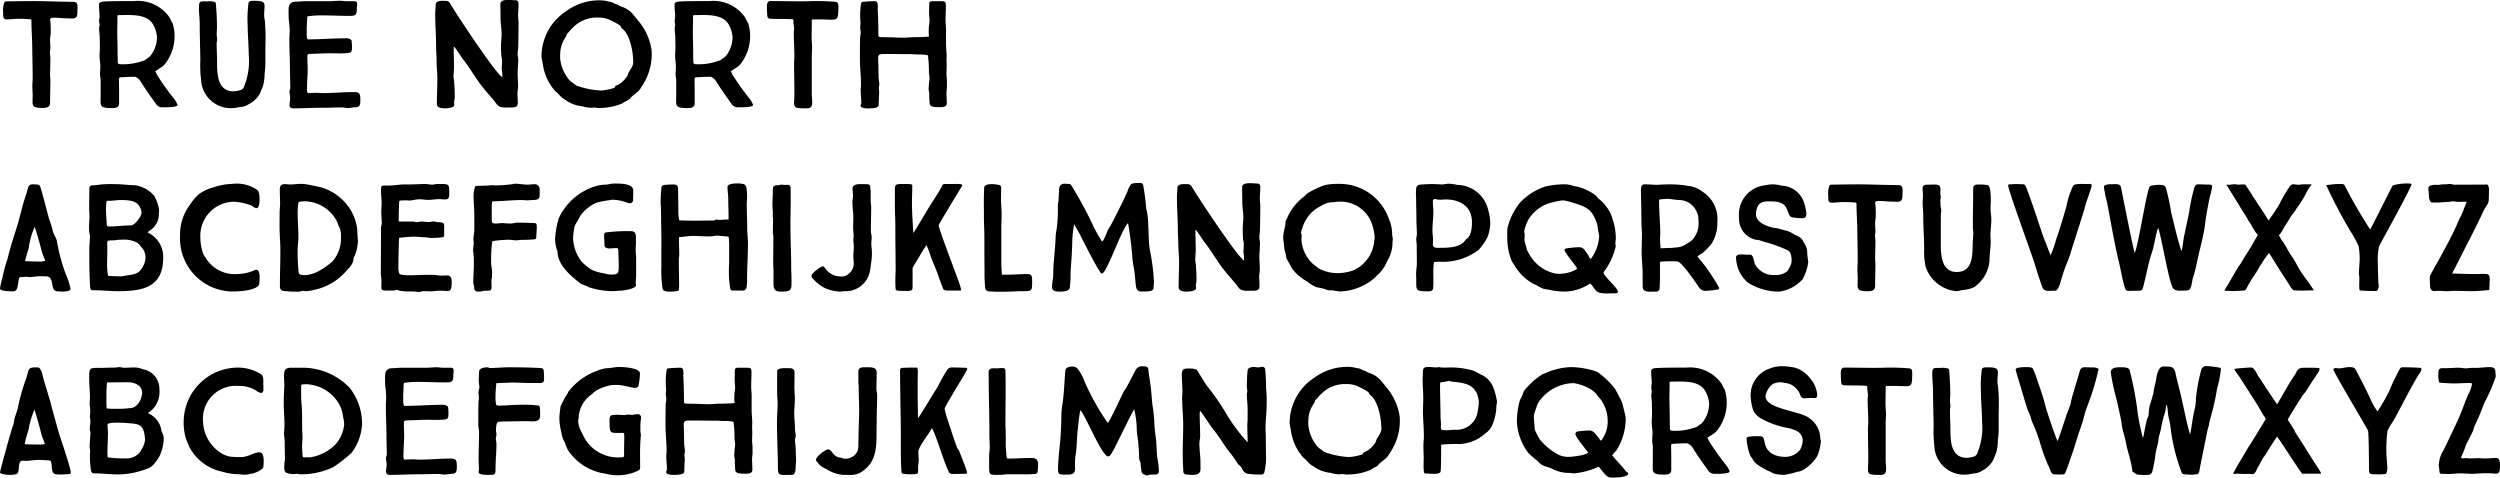
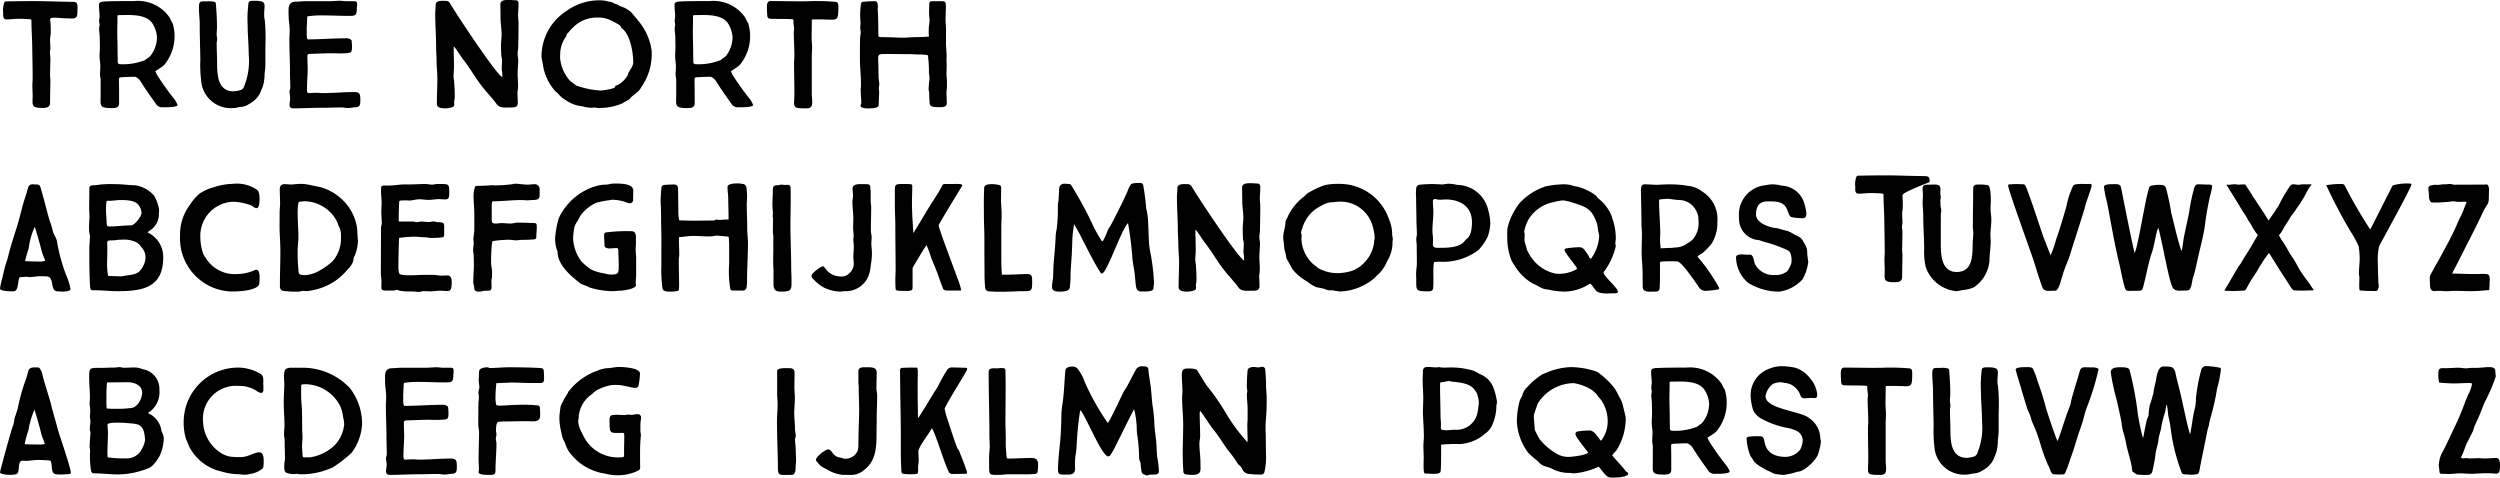
<svg xmlns="http://www.w3.org/2000/svg" id="Layer_1" data-name="Layer 1" viewBox="0 0 196.446 37.532">
  <title>trueNorth</title>
  <path d="M11.414,19.1c0,.6-.372.456-.852.456-.312,0-.624-.048-.935-.048-.12,0-.36-.012-.36.156,0,.048.024.096.024.143a7.692,7.692,0,0,1,.024.912c0,.168-.048.336-.048.516,0,.228.024.468.024.708,0,.084-.036.168-.036.252,0,.168.036.336.036.504,0,.468-.024.923-.024,1.379,0,.12.024.24.024.348,0,.587-.024,1.163-.024,1.739,0,.396-.276.432-.6.432-.923,0-.768-.228-.768-.983,0-.264-.024-.516-.024-.768,0-.192.024-.372.024-.564,0-.875-.024-1.763-.036-2.639-.012-.635-.06-1.271-.06-1.907,0-.084-.048-.096-.12-.108-.3-.024-.6-.036-.888-.036-.311,0-.636.048-.947.048s-.264-.324-.264-.527a1.742,1.742,0,0,1,.084-.791.145.145,0,0,1,.132-.096c.756-.012,1.5-.024,2.255-.024.588,0,1.188.024,1.775.036l1.235.024c.348,0,.36.168.36.468C11.426,18.86,11.414,18.98,11.414,19.1Z" transform="translate(-5.333 -18.116)" />
  <path d="M18.038,26.547a.568.568,0,0,1-.456-.275c-.42-.588-.852-1.188-1.224-1.799-.084-.12-.3-.324-.443-.324-.168,0-1.032.024-1.127.048s-.108.06-.108.156c.012.624.012,1.247.012,1.871,0,.372-.3.384-.587.384-1.044,0-.852-.204-.864-1.139V24.401c0-.144-.048-.288-.048-.432,0-.204.024-.42.024-.636,0-.276-.06-.54-.06-.828,0-.24.024-.48.024-.72s-.012-.48-.012-.731c0-.228-.048-.468-.048-.696,0-.096.036-.192.036-.288s-.036-.204-.036-.3c0-.132.036-.252.036-.372,0-.288-.048-.564-.048-.852,0-.18.036-.24.216-.288.228-.06,2.195-.06,2.566-.06A3.026,3.026,0,0,1,18.638,19.46c.096.156.144.324.252.468a3.253,3.253,0,0,1,.156.863,3.532,3.532,0,0,1-.827,2.447c-.216.192-.456.312-.684.48.059.108.108.24.18.348a20.481,20.481,0,0,0,1.199,1.691,2.151,2.151,0,0,1,.372.6C19.286,26.572,18.23,26.547,18.038,26.547Zm-.671-6.5c-.48-.876-1.823-.744-2.675-.744-.048,0-.084.024-.132.024.012.42-.012.839-.012,1.259,0,.516.024,1.044.024,1.559,0,.276.012.564.012.839,0,.168.12.18.264.18a4.712,4.712,0,0,0,1.883-.324c.132-.132.324-.204.432-.348a2.405,2.405,0,0,0,.504-1.499A2.372,2.372,0,0,0,17.367,20.047Z" transform="translate(-5.333 -18.116)" />
  <path d="M26.186,21.966V23.19a6.835,6.835,0,0,1-.06.696,3.748,3.748,0,0,1-.144,1.043l-.024.048-.204.492a1.985,1.985,0,0,1-.864.828,1.251,1.251,0,0,1-.576.216c-.24.012-.443.096-.684.096a2.334,2.334,0,0,1-2.495-2.195,10.235,10.235,0,0,1-.06-1.607c-.012-.936-.048-1.871-.048-2.795,0-.42-.06-.828-.06-1.235,0-.6.06-.552.624-.552a1.89,1.89,0,0,1,.587.036.157.157,0,0,1,.12.168c.048.6.084,1.199.084,1.811,0,.204-.024.396-.024.6,0,.12.036.24.036.348,0,.12-.036.228-.036.348,0,.54.036,1.08.036,1.619,0,.924.096,2.135,1.283,2.135a2.13,2.13,0,0,0,.624-.12.516.516,0,0,0,.18-.18,5.334,5.334,0,0,0,.396-2.59c0-.767-.084-1.547-.084-2.315a9.337,9.337,0,0,1,.072-1.763c.06-.168.348-.144.492-.144,1.007,0,.732.288.732,1.091a1.514,1.514,0,0,0,.048.408,15.377,15.377,0,0,1,.06,1.703C26.198,21.57,26.186,21.762,26.186,21.966Z" transform="translate(-5.333 -18.116)" />
  <path d="M33.23,26.547c-.18,0-.36.06-.54.06-.168,0-.336-.048-.516-.048-.492,0-.996.024-1.5.024-.755,0-1.523.048-2.291.048-.18,0-.3-.072-.3-.264,0-.18.048-.348.048-.528s-.048-.36-.048-.54c0-.096.06-.18.06-.264,0-.444-.024-.888-.024-1.331,0-.839-.048-1.679-.048-2.506,0-.228.024-.456.024-.696,0-.396-.084-.791-.084-1.188,0-.528-.096-1.067.587-1.067.228,0,.456-.036.684-.036h1.919c.288,0,.576-.036.852-.036.168,0,.336.036.504.036h.6c.18,0,.24.06.24.24,0,.12-.024.24-.024.36,0,.587-.204.552-.72.552-.636,0-1.271-.036-1.907-.036a7.394,7.394,0,0,0-1.151.06c-.108.012-.12.024-.12.132-.024.312-.024.624-.048.947H29.44c0,.144-.048.744.108.744.959,0,1.943-.084,2.902-.084a.618.618,0,0,1,.503.144,3.619,3.619,0,0,1,.036.636.495.495,0,0,1-.072.287c-.084.168-1.295.108-1.524.108-.552,0-1.115.036-1.667.048-.18.012-.24.036-.24.216,0,.348.024.684.024,1.02,0,.419-.048.851-.048,1.271,0,.144-.06.576.108.576.204,0,.419-.024.624-.024.168,0,.336.024.504.024.815,0,1.631-.084,2.446-.084.444,0,.504.144.504.576C33.649,26.308,33.649,26.547,33.23,26.547Z" transform="translate(-5.333 -18.116)" />
  <path d="M46.044,19.352c0,.192.036.396.036.587,0,.6-.012,1.224-.024,1.823,0,.204-.048.408-.048.612,0,.144.048.311.048.468,0,.36-.048.708-.048,1.067,0,.324.036.647.036.971,0,.18-.048.36-.048.552,0,.252.024.504.024.768,0,.372-.3.36-.587.36-.336,0-.828.072-1.056-.24-.419-.576-.911-1.056-1.331-1.631-.444-.611-.828-1.271-1.295-1.871-.264-.336-.456-.708-.732-1.032l-.036.012c0,.527.024,1.055.024,1.583,0,.252-.036.504-.036.755,0,.144.048.276.048.408.036.408.048.84.048,1.235a2.621,2.621,0,0,1-.048.3,1.083,1.083,0,0,0,.012.192.59.59,0,0,1-.012.143c-.036.156-.516.216-.66.216-.264,0-.696-.012-.696-.348,0-.66.036-1.319.036-1.967,0-.48-.06-.96-.06-1.44,0-.335-.036-.671-.036-1.007,0-.888-.072-1.775-.072-2.663,0-.24.036-.468.036-.708,0-.384.552-.312.815-.312a.352.352,0,0,1,.324.216c.48.816,3.634,5.589,4.102,5.781v-.084c.012-.204-.048-.408-.048-.624,0-.18.024-.372.024-.551a1.032,1.032,0,0,0-.048-.336c-.024-.084-.036-.767-.036-.888,0-.3.048-.6.048-.887,0-.432-.084-.852-.084-1.284l-.012-1.067c0-.372.444-.348.732-.348.156,0,.311.024.467.024.18,0,.228.144.228.3C46.081,18.74,46.044,19.052,46.044,19.352Z" transform="translate(-5.333 -18.116)" />
  <path d="M55.728,24.953c-.192.396-.527.54-.828.827a.607.607,0,0,1-.264.228,3.108,3.108,0,0,0-.396.228,4.4,4.4,0,0,1-1.751.36v.012h-.036c-.144,0-.312-.036-.468-.048a.499.499,0,0,1-.192.024,2.388,2.388,0,0,1-.672-.108,2.819,2.819,0,0,1-1.247-.432,1.62,1.62,0,0,0-.18-.12,1.613,1.613,0,0,1-.432-.372,2.714,2.714,0,0,0-.276-.252,3.985,3.985,0,0,1-1.007-2.207,4.047,4.047,0,0,1-.096-.527,4.258,4.258,0,0,1,1.943-3.574,4.412,4.412,0,0,1,2.638-.852,2.361,2.361,0,0,1,.708.108H53.21c.192,0,.384.156.564.204.144.036.228.132.348.168a2.118,2.118,0,0,1,.852.503l.456.552.036.048A4.604,4.604,0,0,1,56.532,22.05,4.451,4.451,0,0,1,55.728,24.953Zm-1.523-4.605c-.072-.048-.084-.192-.18-.252a5.556,5.556,0,0,0-.839-.444,1.987,1.987,0,0,0-.828-.156,2.634,2.634,0,0,0-1.775.576,3.968,3.968,0,0,0-.588.6c0,.012,0,.012-.012.012-.108.048-.12.216-.168.3a2.347,2.347,0,0,0-.456,1.235c-.012.156-.012.336-.012.492a3.114,3.114,0,0,0,.731,1.703c.12.144.372.276.528.42a6.669,6.669,0,0,0,1.967.396,4.725,4.725,0,0,0,.899-.168c.108-.024.156-.036.192-.144.036-.096.24-.12.312-.18a2.105,2.105,0,0,0,.6-.576c.036-.084.12-.156.108-.251.108-.264.408-.576.408-.888C55.092,22.266,54.865,20.827,54.205,20.347Z" transform="translate(-5.333 -18.116)" />
  <path d="M63.266,26.547a.568.568,0,0,1-.456-.275c-.42-.588-.852-1.188-1.224-1.799-.084-.12-.3-.324-.443-.324-.168,0-1.032.024-1.127.048s-.108.06-.108.156c.012.624.012,1.247.012,1.871,0,.372-.3.384-.587.384-1.043,0-.852-.204-.864-1.139V24.401c0-.144-.048-.288-.048-.432,0-.204.024-.42.024-.636,0-.276-.06-.54-.06-.828,0-.24.024-.48.024-.72s-.012-.48-.012-.731c0-.228-.048-.468-.048-.696,0-.096.036-.192.036-.288s-.036-.204-.036-.3c0-.132.036-.252.036-.372,0-.288-.048-.564-.048-.852,0-.18.036-.24.216-.288.228-.06,2.195-.06,2.567-.06A3.026,3.026,0,0,1,63.865,19.46c.096.156.144.324.252.468a3.253,3.253,0,0,1,.156.863,3.532,3.532,0,0,1-.827,2.447c-.216.192-.456.312-.684.48.06.108.108.24.18.348a20.529,20.529,0,0,0,1.199,1.691,2.151,2.151,0,0,1,.372.6C64.513,26.572,63.458,26.547,63.266,26.547Zm-.671-6.5c-.48-.876-1.823-.744-2.675-.744-.048,0-.084.024-.132.024.012.42-.012.839-.012,1.259,0,.516.024,1.044.024,1.559,0,.276.012.564.012.839,0,.168.12.18.264.18a4.711,4.711,0,0,0,1.883-.324c.132-.132.324-.204.432-.348a2.404,2.404,0,0,0,.504-1.499A2.37,2.37,0,0,0,62.594,20.047Z" transform="translate(-5.333 -18.116)" />
  <path d="M70.094,19.651v-.012h-.84c-.168,0-.132.084-.132.216,0,.408-.012.815-.012,1.223,0,.252.036.504.036.755,0,.24-.024.468-.024.708v2.95c0,.228.036.444.036.66,0,.371-.132.479-.48.479-1.175,0-.923-.072-.923-1.223,0-.78-.024-1.571-.024-2.351,0-.204.024-.396.024-.588,0-.612-.048-1.211-.048-1.823,0-.072.024-.156.024-.24,0-.216-.06-.419-.048-.635,0-.108-.012-.144-.144-.144-.54-.036-1.091-.012-1.643-.036-.204,0-.264-.096-.276-.3-.012-.216-.024-.444-.024-.66,0-.192.036-.432.276-.432,1.007,0,2.015.036,3.022.012A17.116,17.116,0,0,1,70.97,18.26c.252.024.24.24.24.432C71.21,19.843,71.114,19.651,70.094,19.651Z" transform="translate(-5.333 -18.116)" />
  <path d="M79.741,24.928c0,.144-.036.288-.036.432,0,.287.024.576.024.863,0,.348-.408.312-.647.312-.204,0-.672.012-.696-.264-.024-.288-.036-.552-.036-.84,0-.096-.048-.192-.048-.3,0-.132.024-.264.024-.396,0-.156.048-.312.048-.48s-.048-.324-.048-.492a8.796,8.796,0,0,0-.06-1.127c-.012-.144.025-.18-.143-.204a4.332,4.332,0,0,0-.684-.036c-.156,0-.312-.024-.468-.024-.6,0-1.211-.012-1.811-.012-.983,0-.816-.06-.804.996l.012.768c0,.216.059.432.059.636,0,.096-.036.192-.036.3,0,.096.024.204.024.312,0,.204-.024.408-.024.6-.012.144,0,.276-.012.42-.024.264-.732.24-.947.24-.12,0-.48-.048-.48-.204,0-.072.06-.144.06-.228,0-.336-.048-.671-.048-1.007,0-.12.024-.264.024-.408,0-.684-.084-1.392-.084-2.063,0-.528,0-1.055.012-1.583,0-.156.048-.312.048-.48,0-.132-.036-.276-.036-.408,0-.096.024-.204.024-.3,0-.132-.024-.264-.024-.408A6.065,6.065,0,0,1,72.976,18.5c.048-.264.06-.228.3-.252.264-.024.54-.036.816-.036.264,0,.204.372.228.564h-.024c.048.66.048,1.307.06,1.979v.108c0,.132.036.168.18.168l.551.012c.396,0,.791.036,1.188.036.168,0,.336-.012.504-.024.492-.036.983-.012,1.475-.06.132-.012.06-.084.06-.192a5.644,5.644,0,0,1,.012-.636,3.425,3.425,0,0,0,.048-.372c0-.228-.036-.456-.036-.672,0-.228.012-.456.012-.684.012-.18.072-.228.252-.228h.731c.312,0,.324.096.324.384,0,.372-.024.743-.024,1.115,0,.228.036.444.036.671v1.211c0,.192.06.852.048.96a5.019,5.019,0,0,0,0,.6c.012.252-.012.516-.012.768,0,.18.036.36.036.54Z" transform="translate(-5.333 -18.116)" />
  <path d="M10.166,41.031c-.108,0-.228-.024-.336-.024-.6-.024-.168-1.14-.852-1.176-.156,0-.311-.012-.456-.012-.288,0-.563.06-.852.072-.084,0-.168-.024-.24-.024-.168,0-.336.024-.504.024-.24,0-.048,1.115-.527,1.115-.192,0-1.067.012-1.067-.228a7.707,7.707,0,0,1,.191-.84,12.167,12.167,0,0,1,.408-1.499c.204-.888.527-1.835.791-2.699.18-.6.311-1.211.492-1.811.096-.312.204-.611.288-.936.072-.275.132-.396.444-.396l.132.012c.384,0,.384.048.492.408.228.791.42,1.595.648,2.387a7.992,7.992,0,0,1,.252.803c.06.336.3.576.348.924a13.959,13.959,0,0,0,.695,2.555,4.917,4.917,0,0,1,.36,1.127C10.874,41.031,10.335,41.031,10.166,41.031Zm-1.559-3.19c-.156-.636-.348-1.284-.54-1.908a5.773,5.773,0,0,0-.468,1.62.71.71,0,0,1-.036.168c-.108.288-.18.611-.264.911.419.024.852.036,1.259.036a.992.992,0,0,0,.324-.059C8.799,38.345,8.679,38.105,8.607,37.842Z" transform="translate(-5.333 -18.116)" />
  <path d="M14.596,40.996c-.624,0-1.235-.072-1.859-.072-.18,0-.252.024-.312-.168-.036-.132-.072-1.679-.072-1.991V37.638c0-.324.048-.648.048-.972a1.745,1.745,0,0,0-.048-.24,3.932,3.932,0,0,1-.012-.755c0-.168.024-.324.024-.492,0-.228-.024-.456-.024-.672,0-.539.012-1.067.012-1.595a.221.221,0,0,1,.192-.228q.36-.018.719-.072a9.848,9.848,0,0,1,1.188-.024c.516,0,1.007.084,1.499.084A2.473,2.473,0,0,1,17.45,33.5a3.431,3.431,0,0,1,.384,1.067c0,.18-.024.36-.024.54a1.527,1.527,0,0,1-.768,1.163l-.12.108a2.115,2.115,0,0,1,1.235,1.98C18.158,40.708,16.539,40.996,14.596,40.996Zm1.631-6.753c-.264-.396-.971-.408-1.415-.408-.264,0-.54.048-.804.06-.288,0-.3-.048-.324.216-.012.132-.024.276-.024.408,0,.408.048.828.06,1.235.012.144.084.156.216.156.576,0,1.139-.084,1.703-.084.252,0,.815-.671.815-.995A1.048,1.048,0,0,0,16.227,34.243Zm.228,3.31a1.291,1.291,0,0,0-.348-.372,2.263,2.263,0,0,0-.996-.24c-.132,0-.264.012-.396.012-.156,0-.3.048-.456.048-.612.012-.492-.012-.492.647,0,.3-.012.6-.012.899a5.24,5.24,0,0,0,.072,1.247c.336.013.684.036,1.031.036a1.29,1.29,0,0,0,.288-.048c.684-.107,1.103-.071,1.451-.791a1.39,1.39,0,0,0,.168-.624A1.122,1.122,0,0,0,16.455,37.554Z" transform="translate(-5.333 -18.116)" />
  <path d="M25.49,34.471a.55.55,0,0,1-.336-.18,4.592,4.592,0,0,0-1.427-.324,2.671,2.671,0,0,0-2.651,2.77,4.024,4.024,0,0,0,.216,1.295,1.547,1.547,0,0,0,.228.384,2.658,2.658,0,0,0,2.423,1.235,3.504,3.504,0,0,0,1.211-.228c.132-.036.18-.108.324-.108.228,0,.252.372.252.552a3.996,3.996,0,0,1-.024.54c-.048.468-1.343.6-1.703.6a4.169,4.169,0,0,1-4.521-4.354,3.875,3.875,0,0,1,.767-2.435,4.231,4.231,0,0,1,.732-.864,3.733,3.733,0,0,1,1.199-.54,4.809,4.809,0,0,1,1.223-.24c.12,0,.24-.024.36-.024a2.771,2.771,0,0,1,1.763.48c.18.132.204.48.204.696C25.73,33.895,25.73,34.471,25.49,34.471Z" transform="translate(-5.333 -18.116)" />
  <path d="M33.158,38.31c-.072.155-.048.335-.144.503a1.779,1.779,0,0,1-.372.48,4.559,4.559,0,0,1-2.65,1.606,4.184,4.184,0,0,1-.54.097c-.108,0-.204-.024-.312-.024-.12,0-.204.06-.324.06a8.172,8.172,0,0,1-1.235-.06.319.319,0,0,1-.252-.311v-.24c0-.852.036-1.703.036-2.566,0-.504-.036-1.008-.059-1.512-.012-.516,0-1.044,0-1.559,0-.216.036-.443.036-.66,0-.36-.024-.744-.024-1.115,0-.576.456-.396.84-.396.264,0,.527-.048.803-.048a3.273,3.273,0,0,1,.767.096l.708.144A3.87,3.87,0,0,1,32.09,33.68,3.805,3.805,0,0,1,33.41,36.198c0,.18.012.36.024.54,0,.096.024.192.024.289A3.149,3.149,0,0,1,33.158,38.31Zm-1.031-1.8a1.513,1.513,0,0,0-.204-.684,2.055,2.055,0,0,0-.252-.552,2.93,2.93,0,0,0-2.362-1.343,3.117,3.117,0,0,0-.348.024c-.156.012-.168.036-.192.18a5.873,5.873,0,0,0-.048.647c0,.672.06,1.343.06,2.003,0,.337-.06.66-.06.996a14.078,14.078,0,0,0,.084,1.751c.024.204.348.204.504.204a2.596,2.596,0,0,0,1.139-.359,5.686,5.686,0,0,0,1.007-.72,2.703,2.703,0,0,0,.672-1.751Z" transform="translate(-5.333 -18.116)" />
  <path d="M39.89,40.96c-.216,0-.432.036-.647.048-.216,0-.432-.012-.636-.012-.132,0-.24.06-.36.06-.156,0-.312-.036-.48-.036h-.348a5.156,5.156,0,0,1-.611-.048c-.108-.012-.204-.072-.3-.072-.072,0-.168.048-.252.048H35.86c-.671.013-.552-.06-.552-.671,0-.24-.048-.48-.048-.708,0-1.188.012-2.375.012-3.574,0-.096.06-.204.06-.324,0-.3-.036-.6-.036-.899,0-.24.024-.492.024-.744,0-.3-.048-.588-.048-.888a2.255,2.255,0,0,1,.012-.276c.012-.132.06-.156.192-.168a8.145,8.145,0,0,0,1.091-.048,4.717,4.717,0,0,1,.816-.036c.456,0,.923-.036,1.379-.036.18,0,.36.048.54.048.12,0,.24-.048.372-.048.996,0,.96-.072.96.828,0,.527-.36.359-.804.359-.276,0-.552.06-.828.06-.228,0-.48-.048-.708-.048-.276,0-.527.096-.803.096-.096,0-.192-.012-.288-.012-.132,0-.264.012-.384.012a.122.122,0,0,0-.12.132c-.024.468-.036.947-.036,1.427a.277.277,0,0,0,.024.096h1.091c.108,0,.216.048.312.048.108,0,.204-.048.311-.048.216,0,.432.036.648.036.12,0,.216-.048.335-.048a3.351,3.351,0,0,1,.336.06c.528.012.528.048.516.588v.432c-.012.096-.036.156-.132.168a6.597,6.597,0,0,1-.971.048c-.12,0-.252-.048-.372-.048-.288,0-.587-.048-.863-.048a10.308,10.308,0,0,0-1.211.096c-.024.804-.048,1.619-.048,2.436a1.2,1.2,0,0,0,.072.359c.036.143.696.143.852.143.372,0,.755-.035,1.139-.035h.696c.192,0,.396.06.6.06.156,0,.324-.012.492-.012.3,0,.336.287.336.527C40.826,41.188,40.622,40.96,39.89,40.96Z" transform="translate(-5.333 -18.116)" />
  <path d="M47.078,33.835c-.084,0-.18.024-.264.024-.168,0-.336-.024-.504-.024-.744,0-1.487.096-2.23.096-.12,0-.108.324-.108.432v1.019c0,.264.084.3.335.3.144,0,.3-.036.444-.036.228,0,.456.036.684.036.192,0,.396-.072.6-.072.42,0,.852.024,1.284.036.204,0,.192.144.192.311,0,.24-.025.492-.036.732,0,.18-.036.228-.216.24-.36.024-.54.036-.899.036-.168,0-.336.036-.504.036-.18,0-.36-.048-.54-.048a9.738,9.738,0,0,0-1.188.096c-.084.012-.132.048-.132.132a13.337,13.337,0,0,0-.072,1.547,1.434,1.434,0,0,0,.012.229,3.657,3.657,0,0,1,.06.888c0,.107-.048.228-.048.359,0,.12.012.252.012.384,0,.432-.144.372-.492.372-.156,0-.312.071-.468.071-.3,0-.408-.071-.408-.359,0-.132-.072-.24-.072-.372l.012-.359c0-.3.036-.6.036-.899,0-.324,0-.672-.024-.983a1.978,1.978,0,0,1-.036-.264c0-.204.048-.396.048-.601,0-.096-.024-.191-.024-.288,0-.24.072-.492.072-.744V34.987c0-.504-.06-1.007-.06-1.511a2.359,2.359,0,0,1,.108-.647c.024-.084.084-.108.168-.108.432,0,.863-.024,1.295-.06v.024a11.548,11.548,0,0,0,1.487-.096.683.683,0,0,1,.216-.036c.324,0,.648.072.983.072.18,0,.372-.036.552-.036a.382.382,0,0,1,.384.396C47.738,33.715,47.81,33.835,47.078,33.835Z" transform="translate(-5.333 -18.116)" />
  <path d="M55.321,39.725c0,.204-.036.396-.036.588,0,.071.024.132.024.203,0,.312-1.055.444-1.295.444-.18,0-.36.036-.54.036a6.561,6.561,0,0,1-1.81-.288,4.639,4.639,0,0,0-.564-.24.435.435,0,0,1-.18-.096c-.744-.576-1.775-1.451-1.775-2.471a.19.19,0,0,0-.036-.107,2.901,2.901,0,0,1-.156-.972,7.313,7.313,0,0,1,.288-1.559,4.692,4.692,0,0,1,2.902-2.519,2.934,2.934,0,0,1,.791-.12c.192,0,.396-.084.612-.084.408,0,1.547-.048,1.547.552,0,.24-.012.48-.012.72a.253.253,0,0,1-.252.276.688.688,0,0,1-.216-.048,3.31,3.31,0,0,0-1.175-.228.589.589,0,0,0-.144.024,8.2,8.2,0,0,0-1.08.204,3.047,3.047,0,0,0-1.283,1.043c-.072.132-.132.264-.204.384a1.506,1.506,0,0,0-.264.54,5.008,5.008,0,0,0-.096.839,3.213,3.213,0,0,0,.671,1.835,4.21,4.21,0,0,0,.504.432,1.092,1.092,0,0,0,.324.217,3.579,3.579,0,0,0,.923.264,3.012,3.012,0,0,0,.468.096c.648,0,.696-.036.696-.695,0-.408-.024-.84-.036-1.248-.012-.18-.144-.132-.288-.132-.132,0-.264.024-.396.024a.642.642,0,0,1-.264-.048.21.21,0,0,1-.132-.216c-.012-.265-.036-.528-.036-.792,0-.168.108-.216.264-.216.072,0,.132-.024.204-.024a13.129,13.129,0,0,1,1.679-.06c.443,0,.348.516.348.816h.012c0,.204-.024.408-.024.612,0,.239.036.468.036.707Z" transform="translate(-5.333 -18.116)" />
  <path d="M64.033,40.024a3.13,3.13,0,0,1-.036.672.296.296,0,0,1-.336.251h-.696a.286.286,0,0,1-.24-.083,8.638,8.638,0,0,1-.096-2.052V37.386c0-.18-.012-.372-.024-.552-.012-.108-.024-.132-.132-.132-.24-.024-.695-.072-.887-.072a.104.104,0,0,0-.072.024,2.96,2.96,0,0,1-.576.036c-.372,0-.744-.036-1.115-.036s-.767.072-1.139.096v.204c0,.396.024.791.024,1.188,0,.132-.036.264-.036.384,0,.671.024,1.343.024,2.015a3.534,3.534,0,0,1-.024.359c-.024.132-.588.132-.72.132-.18,0-.516-.012-.563-.251a10.633,10.633,0,0,1-.084-1.859c-.012-.66,0-1.308,0-1.967,0-.576-.024-1.151-.024-1.739l-.012-.816c0-.096-.024-.18-.024-.276a10.333,10.333,0,0,1,.06-1.223.234.234,0,0,1,.228-.252c.228-.024.503-.036.732-.036.24,0,.336.084.348.336.012.648.024,1.308.024,1.955a3.75,3.75,0,0,0,.072.528c.384.012.768.024,1.151.024.516,0,1.019-.012,1.535-.012a.223.223,0,0,0,.096-.024c.108-.084.24-.024.348-.024.252,0,.48-.048.732-.024a.933.933,0,0,0,.012-.18c0-.479-.024-.947-.024-1.415,0-.324-.06-.647-.06-.96,0-.288.588-.288.804-.288a1.829,1.829,0,0,1,.36.036.327.327,0,0,1,.324.3,5.093,5.093,0,0,1,.024,1.211c0,.66.036,1.307.036,1.967,0,.396.06.791.06,1.188C64.105,38.153,64.045,39.089,64.033,40.024Z" transform="translate(-5.333 -18.116)" />
  <path d="M66.7,41.031c-.551,0-.587-.251-.587-.719V39.4c0-.191-.024-.384-.024-.575,0-.576.012-1.164.012-1.739v-.42c0-.096-.036-.168-.036-.252,0-.384.012-.78.012-1.164a.318.318,0,0,0-.036-.144.838.838,0,0,0,.024-.18c0-.24-.036-.48-.036-.732,0-.408.036-.816.036-1.235,0-.252.18-.288.384-.288.096,0,.192-.048.288-.048.084,0,.156.024.24.024.276,0,.468-.084.48.276.024.972-.012,1.967-.012,2.938,0,1.103.06,2.207.06,3.311,0,.275.024.563.024.84C67.527,40.852,67.611,41.031,66.7,41.031Z" transform="translate(-5.333 -18.116)" />
  <path d="M73.79,38.741c-.036.216-.048.432-.096.647a1.921,1.921,0,0,1-2.003,1.607c-.108,0-.228.035-.336.035a3.276,3.276,0,0,1-1.223-.287,3.229,3.229,0,0,1-.9-.708.328.328,0,0,1-.132-.252c0-.216.768-.743.888-.743.204,0,.36.804,1.499.804a.718.718,0,0,0,.504-.192,1.004,1.004,0,0,0,.419-.972c0-.107-.024-.216-.024-.323,0-.288.036-.588.036-.888,0-.18-.036-.372-.036-.552,0-.096.024-.192.024-.288,0-.156-.024-.312-.036-.468-.012-.3.012-.6.012-.888,0-.432-.072-.875-.072-1.307,0-.144.048-.3.048-.444,0-.204-.036-.408-.036-.6,0-.396.6-.336.9-.336.456,0,.503,0,.503.48h.024c0,.288-.012.587,0,.888,0,.143.036.275.036.419,0,.624-.024,1.248-.024,1.871,0,.18.072.372.06.552,0,.144-.024.288-.024.432,0,.264.048.516.048.78A4.994,4.994,0,0,1,73.79,38.741Z" transform="translate(-5.333 -18.116)" />
  <path d="M79.094,35.826c0,.264,1.284,3.586,1.487,4.186a5.466,5.466,0,0,1,.276.863c0,.059-.048.071-.096.071h-.996c-.12,0-.276-.024-.324-.144-.156-.372-.288-.779-.432-1.175-.132-.372-.3-.732-.443-1.103s-.252-.78-.432-1.14c-.096.084-.899,1.451-1.044,1.703a.29.29,0,0,0-.048.18V40.54a2.259,2.259,0,0,1-.012.288c-.024.203-.636.144-.804.144a1.648,1.648,0,0,1-.42-.036.103.103,0,0,1-.096-.096,10.377,10.377,0,0,1,0-1.367c0-1.247-.024-2.483-.024-3.718,0-.468-.036-.923-.036-1.391v-.875c.012-.996-.12-.912.983-.912.084,0,.18.012.264.012a.127.127,0,0,1,.12.144c0,.432-.024.875-.024,1.307,0,.792.06,1.583.108,2.363l.012.012c.432-.684.839-1.391,1.259-2.075.335-.54.719-1.08,1.007-1.655.048-.108.132-.108.24-.108H80.27c.12,0,.684-.048.684.108C80.954,32.708,79.094,35.706,79.094,35.826Z" transform="translate(-5.333 -18.116)" />
  <path d="M85.67,40.996c-.384,0-.755.035-1.139.035a13.366,13.366,0,0,1-1.547-.024.307.307,0,0,1-.24-.276,13.035,13.035,0,0,1-.048-1.379c-.012-.888-.012-1.763-.012-2.651,0-.492-.036-.995-.036-1.487,0-.78-.024-1.583.024-2.363.012-.252.419-.264.611-.264a2.346,2.346,0,0,1,.576.072.184.184,0,0,1,.144.204c0,.288-.012.576-.012.875,0,.396.048.804.048,1.211,0,.36-.024.72-.024,1.08v2.447c0,.396.012.827.048,1.223h.216c.6.013,1.199-.048,1.799-.048.36,0,.36.252.36.527C86.438,40.996,86.438,40.996,85.67,40.996Z" transform="translate(-5.333 -18.116)" />
  <path d="M95.976,40.768c0,.3-.732.252-.947.252-.3,0-.384-.143-.432-.407-.048-.349-.072-.696-.108-1.044-.048-.372-.132-.72-.168-1.091a28.099,28.099,0,0,0-.348-2.831c-.504.444-1.667,3.958-2.051,3.958a.13.13,0,0,1-.12-.084c-.528-.815-.959-1.715-1.403-2.567a13.25,13.25,0,0,0-.672-1.223c-.048.396-.12.815-.132,1.211-.012.419-.024.816-.048,1.236-.036.587-.096,1.187-.096,1.774a3.362,3.362,0,0,1-.048.624v.048c.036.359-.456.407-.72.407-.288,0-.684.013-.684-.371,0-.252.06-.516.084-.768.024-.324.012-.647.036-.972.06-.756.144-1.511.168-2.279A3.246,3.246,0,0,1,88.36,36.15a12.189,12.189,0,0,0,.096-1.895c0-.156.06-.324.06-.492l.048-.875a.395.395,0,0,1,.36-.336,2.727,2.727,0,0,1,.54.048,30.175,30.175,0,0,1,1.799,3.322,11.695,11.695,0,0,0,.6,1.067c.024.037.048.085.096.085l.048-.036a5.789,5.789,0,0,0,.372-.828c.072-.156.18-.288.264-.444.444-.852.888-1.715,1.283-2.603a2.047,2.047,0,0,1,.276-.564c.096-.108.54-.108.696-.108a.237.237,0,0,1,.276.24A17.509,17.509,0,0,1,95.4,34.507a.276.276,0,0,0,.036.132,5.616,5.616,0,0,1,.12,1.127c.048.636.024,1.284.12,1.919a17.322,17.322,0,0,1,.336,2.603C96.012,40.456,95.976,40.6,95.976,40.768Z" transform="translate(-5.333 -18.116)" />
  <path d="M104.328,33.752c0,.192.036.396.036.588,0,.6-.012,1.223-.024,1.823,0,.204-.048.408-.048.612,0,.144.048.312.048.468,0,.359-.048.707-.048,1.067,0,.323.036.647.036.971,0,.181-.048.36-.048.552,0,.252.024.504.024.768,0,.372-.3.36-.587.36-.336,0-.828.071-1.056-.24-.419-.575-.912-1.056-1.331-1.631-.444-.611-.828-1.272-1.295-1.871-.264-.336-.456-.708-.732-1.032l-.036.012c0,.527.024,1.056.024,1.583,0,.252-.036.504-.036.756,0,.144.048.275.048.408.036.407.048.839.048,1.234a2.679,2.679,0,0,1-.048.301,1.075,1.075,0,0,0,.012.191.595.595,0,0,1-.012.143c-.036.156-.516.216-.66.216-.264,0-.696-.012-.696-.348,0-.659.036-1.319.036-1.967,0-.48-.06-.959-.06-1.44,0-.335-.036-.671-.036-1.007,0-.888-.072-1.775-.072-2.663,0-.24.036-.468.036-.708,0-.384.552-.312.815-.312a.352.352,0,0,1,.324.216c.48.815,3.634,5.589,4.102,5.781v-.084c.012-.204-.048-.407-.048-.624,0-.18.024-.371.024-.551a1.035,1.035,0,0,0-.048-.337c-.024-.084-.036-.767-.036-.888,0-.3.048-.6.048-.887,0-.432-.084-.852-.084-1.284l-.012-1.067c0-.372.444-.348.732-.348.156,0,.312.024.468.024.18,0,.228.144.228.3C104.364,33.14,104.328,33.452,104.328,33.752Z" transform="translate(-5.333 -18.116)" />
  <path d="M114.755,37.158a2.74,2.74,0,0,1-.324,1.307c-.096.168-.18.348-.264.528a3.695,3.695,0,0,1-.516.671,2.483,2.483,0,0,0-.312.3,4.422,4.422,0,0,1-2.687,1.056,5.503,5.503,0,0,1-.636-.096,1.122,1.122,0,0,0-.192.012,1.083,1.083,0,0,1-.384-.107c-.228-.072-.468-.097-.696-.156a2.851,2.851,0,0,1-.684-.432,3.745,3.745,0,0,1-1.175-.983c-.132-.229-.252-.48-.396-.708-.12-.191-.084-.336-.144-.527a2.553,2.553,0,0,1-.12-.66c0-.191-.06-.384-.06-.587,0-.42.18-.816.18-1.211,0-.132.18-.372.228-.54a4.272,4.272,0,0,1,1.211-1.451c.096-.072.168-.168.252-.24a6.308,6.308,0,0,1,1.403-.671,4.433,4.433,0,0,1,1.055-.096,4.092,4.092,0,0,1,3.982,2.77,3.019,3.019,0,0,1,.252,1.224c0,.108.048.216.048.324C114.779,36.977,114.755,37.062,114.755,37.158ZM113.184,35.85a2.613,2.613,0,0,0-2.698-1.883c-.132,0-.252.036-.372.036a1.746,1.746,0,0,0-.947.276,4.381,4.381,0,0,0-.564.348,2.901,2.901,0,0,0-.948,1.451,1.002,1.002,0,0,0-.084.312.202.202,0,0,0,.036.12,1.296,1.296,0,0,1-.012.372,2.831,2.831,0,0,0,.888,1.955c.144.12.3.228.444.359a3.212,3.212,0,0,0,1.583.384,4.148,4.148,0,0,0,1.163-.216,1.648,1.648,0,0,0,.252-.144,1.698,1.698,0,0,0,.504-.359,2.773,2.773,0,0,0,.875-1.668c0-.144.048-.288.048-.432A4.052,4.052,0,0,0,113.184,35.85Z" transform="translate(-5.333 -18.116)" />
  <path d="M122.233,36.714a4.152,4.152,0,0,1-.72,1.044,4.621,4.621,0,0,1-3.094.923,2.401,2.401,0,0,0-.408.036c-.096.647-.012,1.355-.06,2.015-.012.24-.18.276-.384.276-.996,0-.947-.06-.947-.888,0-.156-.012-.311-.012-.48,0-.288.06-.564.06-.852,0-.468-.012-.936-.012-1.403,0-.156-.036-.311-.036-.48,0-.12.048-.252.048-.372,0-.408-.036-.803-.036-1.211,0-.564-.024-1.116-.024-1.679a3.938,3.938,0,0,1,.012-.756.308.308,0,0,1,.228-.252,9.564,9.564,0,0,1,1.763-.024c.192,0,.384-.06.576-.06a4.311,4.311,0,0,1,.672.096,2.533,2.533,0,0,1,2.422,2.003,4.213,4.213,0,0,1,.156.948A3.461,3.461,0,0,1,122.233,36.714Zm-3.31-2.926c-.144,0-.288.024-.444.024a1.253,1.253,0,0,1-.36-.06.171.171,0,0,0-.192.192c0,.264.036.54.036.804,0,.503-.072,1.007-.072,1.499,0,.228.048.444.048.684l-.012.384c0,.252.18.276.42.276.6,0,1.643.012,2.051-.504a1.29,1.29,0,0,1,.216-.228c.336-.24.384-.9.384-1.284C120.998,34.339,120.074,33.788,118.923,33.788Z" transform="translate(-5.333 -18.116)" />
  <path d="M132.144,41.164c-.42,0-1.176.096-1.44-.252-.06-.072-.348-.504-.408-.504a.851.851,0,0,0-.096.036,3.688,3.688,0,0,1-1.931.587,6.229,6.229,0,0,1-1.259-.155l-.216-.036c-.3-.012-.648-.311-.972-.42a3.879,3.879,0,0,1-1.091-.899,7.955,7.955,0,0,1-.612-.899,4.858,4.858,0,0,1-.348-1.799c0-.24-.012-.504.012-.744a4.701,4.701,0,0,1,.432-1.188,6.547,6.547,0,0,1,.492-.779,4.825,4.825,0,0,1,2.099-1.355,7.516,7.516,0,0,1,1.295-.156,2.415,2.415,0,0,1,.72.072,1.549,1.549,0,0,0,.408.096,4.109,4.109,0,0,1,1.451.671c.132.084.132.168.24.264a3.345,3.345,0,0,1,1.056,1.391,3.556,3.556,0,0,0,.12.384,4.722,4.722,0,0,1,.204,1.307c0,.18-.036.348-.036.528a.258.258,0,0,1,.036.144,5.428,5.428,0,0,1-.852,1.906c-.036.048-.108.12-.108.181,0,.264,1.127,1.199,1.127,1.499C132.467,41.176,132.239,41.164,132.144,41.164Zm-1.212-4.834c-.06-.216-.048-.456-.12-.672-.396-1.115-.791-1.271-1.859-1.607a4.921,4.921,0,0,0-.78-.192,4.464,4.464,0,0,0-.779.144,2.95,2.95,0,0,0-1.979,1.403,3.196,3.196,0,0,0-.312.899c0,.072.036.143.036.216,0,.144-.012.288-.012.432,0,.289.18.576.168.744a4.161,4.161,0,0,0,.408.708,3.051,3.051,0,0,0,1.871,1.211,2.769,2.769,0,0,0,1.607-.323c.024-.024.072-.048.072-.084,0-.097-.983-1.26-.983-1.44,0-.108.108-.132.192-.143a8.134,8.134,0,0,1,.947-.084.514.514,0,0,1,.444.228,4.524,4.524,0,0,1,.336.491c.012.097.084.145.156.192a3.285,3.285,0,0,0,.648-1.739A1.432,1.432,0,0,0,130.932,36.33Z" transform="translate(-5.333 -18.116)" />
  <path d="M140.316,40.864a7.224,7.224,0,0,1-.995.107.593.593,0,0,1-.48-.275c-.192-.265-1.367-2.039-1.715-2.039-.156,0-.324-.013-.492-.013-.24,0-.492.013-.744.024-.096.012-.12.048-.12.144,0,.648.012,1.284-.024,1.932a.277.277,0,0,1-.252.287h-.251c-.312,0-.816.072-.828-.371-.012-.397,0-.804-.012-1.212-.012-.516-.072-1.043-.072-1.559,0-.468.024-.948.024-1.415,0-.264-.036-.516-.036-.78,0-.288-.012-.576-.012-.863,0-.468-.024-.948-.024-1.416,0-.24-.084-.815.264-.815.324,0,.647.036.972.036.216,0,.419-.024.624-.024a9.533,9.533,0,0,1,1.547.06c.168.036.348.06.528.084a2.246,2.246,0,0,1,.888.42,2.54,2.54,0,0,1,1.175,2.387,3.057,3.057,0,0,1-.455,1.703,5.353,5.353,0,0,1-.72.744,1.574,1.574,0,0,0-.372.251l-.024.013a13.701,13.701,0,0,1,1.715,2.471A.119.119,0,0,1,140.316,40.864Zm-1.535-5.71a1.409,1.409,0,0,0-.144-.432,1.496,1.496,0,0,0-1.355-.888c-.156-.012-.311-.024-.468-.048-.144-.012-.276-.048-.419-.048a5.385,5.385,0,0,0-.672.06.222.222,0,0,0-.024.096c0,.875.096,1.751.096,2.638a4.758,4.758,0,0,0,.036,1.092c.228,0,.444-.024.672-.024s.432-.036.66-.048a1.495,1.495,0,0,0,.587-.204,4.377,4.377,0,0,0,.528-.348,1.898,1.898,0,0,0,.528-1.296C138.805,35.526,138.793,35.334,138.781,35.155Z" transform="translate(-5.333 -18.116)" />
  <path d="M146.977,40.06a3.029,3.029,0,0,1-1.822.971,4.652,4.652,0,0,1-2.447-.684,2.676,2.676,0,0,1-.959-2.003c0-.3.491-.228.695-.228v.012h.432c.24.013.276.54.36.744a1.631,1.631,0,0,0,1.57.852,1.405,1.405,0,0,0,.971-.3,1.155,1.155,0,0,0,.18-.312.939.939,0,0,0,.156-.539,1.688,1.688,0,0,0-.048-.432.534.534,0,0,0-.311-.384,11.44,11.44,0,0,0-1.511-.564,3.327,3.327,0,0,1-.588-.18.909.909,0,0,0-.191-.036,1.661,1.661,0,0,1-1.476-1.571,2.896,2.896,0,0,1-.012-.312,2.305,2.305,0,0,1,2.075-2.423,3.425,3.425,0,0,1,.6-.072,3.498,3.498,0,0,1,.695.108,1.923,1.923,0,0,1,1.775,1.427,4.218,4.218,0,0,1,.155.731c0,.228-.036.408-.3.396a4.677,4.677,0,0,1-.827-.072c-.252-.048-.311-.479-.42-.684-.3-.611-.947-.563-1.535-.563-.684,0-.875.468-.875,1.055,0,.624,1.043.996,1.559,1.044.276.024.551.156.839.204a1.784,1.784,0,0,1,.527.252c.324.168.576.216.768.552.468.779.252.672.384,1.44a1.355,1.355,0,0,1,.024.228A3.685,3.685,0,0,1,146.977,40.06Z" transform="translate(-5.333 -18.116)" />
-   <path d="M154.824,33.5c0,.6-.372.456-.852.456-.312,0-.624-.048-.936-.048-.12,0-.359-.012-.359.156,0,.048.024.096.024.143a7.693,7.693,0,0,1,.024.912c0,.168-.048.336-.048.516,0,.228.024.468.024.708,0,.084-.036.168-.036.252,0,.168.036.336.036.504,0,.468-.024.924-.024,1.38,0,.119.024.239.024.348,0,.587-.024,1.163-.024,1.738,0,.397-.276.433-.601.433-.923,0-.767-.229-.767-.983,0-.265-.024-.517-.024-.768,0-.192.024-.372.024-.564,0-.875-.024-1.763-.035-2.639-.013-.635-.06-1.271-.06-1.907,0-.084-.048-.096-.12-.108-.3-.024-.6-.036-.887-.036-.312,0-.636.048-.948.048s-.264-.324-.264-.527a1.735,1.735,0,0,1,.084-.791.146.146,0,0,1,.132-.096c.756-.012,1.499-.024,2.255-.024.588,0,1.188.024,1.775.036l1.235.024c.348,0,.359.168.359.468C154.836,33.26,154.824,33.379,154.824,33.5Z" transform="translate(-5.333 -18.116)" />
+   <path d="M154.824,33.5a7.693,7.693,0,0,1,.024.912c0,.168-.048.336-.048.516,0,.228.024.468.024.708,0,.084-.036.168-.036.252,0,.168.036.336.036.504,0,.468-.024.924-.024,1.38,0,.119.024.239.024.348,0,.587-.024,1.163-.024,1.738,0,.397-.276.433-.601.433-.923,0-.767-.229-.767-.983,0-.265-.024-.517-.024-.768,0-.192.024-.372.024-.564,0-.875-.024-1.763-.035-2.639-.013-.635-.06-1.271-.06-1.907,0-.084-.048-.096-.12-.108-.3-.024-.6-.036-.887-.036-.312,0-.636.048-.948.048s-.264-.324-.264-.527a1.735,1.735,0,0,1,.084-.791.146.146,0,0,1,.132-.096c.756-.012,1.499-.024,2.255-.024.588,0,1.188.024,1.775.036l1.235.024c.348,0,.359.168.359.468C154.836,33.26,154.824,33.379,154.824,33.5Z" transform="translate(-5.333 -18.116)" />
  <path d="M161.736,36.618c0,.144.024.3.024.444,0,.516-.096,1.032-.096,1.548a2.808,2.808,0,0,1-1.211,2.074,2.673,2.673,0,0,1-.96.229,2.141,2.141,0,0,1-.396.084,2.821,2.821,0,0,1-2.446-1.907,5.271,5.271,0,0,1-.12-1.367c0-.888-.072-1.775-.072-2.663,0-.348-.048-.684-.048-1.031,0-.192.024-.384.024-.576,0-.18-.036-.36-.024-.552a.249.249,0,0,1,.275-.264,2.472,2.472,0,0,1,.3-.012c.192,0,.78-.072.78.18a.078.078,0,0,0,.048.06c0,.156-.012.288-.012.444,0,.108.035.216.035.324,0,.072-.035.156-.035.228,0,.132.012.252.012.384s.059.252.059.384c0,.144-.036.3-.036.456,0,.144.013.276,0,.42v1.44c0,.935-.071,2.542,1.248,2.542,1.307,0,1.235-1.367,1.259-2.291.013-.276.048-.551.048-.827,0-.12-.035-.24-.035-.372,0-1.02.024-2.038.024-3.058,0-.324.216-.324.48-.324a4.051,4.051,0,0,1,.66.048c.264.036.239,1.091.252,1.307l-.013.012c0,.168-.012.348-.012.516,0,.288.061.6.061.899C161.809,35.778,161.736,36.21,161.736,36.618Z" transform="translate(-5.333 -18.116)" />
  <path d="M169.164,34.399c-.013.072-.048.144-.061.216-.239.768-.48,1.535-.731,2.303-.216.636-.372,1.295-.636,1.908a8.762,8.762,0,0,0-.311.852l-.204.684c-.06.18-.191.6-.396.6h-.144c-.36,0-.732.107-.876-.312-.276-.743-.492-1.511-.743-2.267-.229-.684-1.932-5.373-1.932-5.685,0-.084.06-.096.132-.096a7.481,7.481,0,0,1,.899-.012c.108,0,.229-.012.3.084.181.216,1.224,3.454,1.416,3.994l.587,1.512a8.422,8.422,0,0,0,.433-1.236c.3-.864.563-1.739.815-2.627a6.644,6.644,0,0,1,.527-1.607c.108-.192.924-.132,1.14-.132.107,0,.311-.06.311.108C169.691,32.888,169.235,34.027,169.164,34.399Z" transform="translate(-5.333 -18.116)" />
  <path d="M178.978,33.572c-.143.695-.287,1.427-.371,2.135-.108.9-.372,1.799-.564,2.674-.119.504-.203,1.008-.371,1.499-.096.288-.096.601-.216.876-.097.204-.252.191-.444.191-.311,0-.731.084-.935-.203-.312-.468-.863-3.791-1.139-4.69h-.036c-.216.624-.276,1.331-.492,1.956-.287.852-.443,1.835-.684,2.71-.036.145-.107.24-.275.24-.252,0-.516.012-.768.012-.204,0-.3,0-.372-.216-.204-.647-.311-1.355-.468-2.015-.384-1.571-.636-3.167-.947-4.75a8.986,8.986,0,0,1-.24-1.187c0-.228.564-.216.731-.216.24,0,.54-.048.612.252.107.528.983,5.002,1.079,5.157a5.314,5.314,0,0,0,.204-.743c.18-.792.323-1.583.48-2.387.132-.66.24-1.319.432-1.967a.245.245,0,0,1,.144-.18,2.618,2.618,0,0,1,.815-.072.37.37,0,0,1,.371.216,18.114,18.114,0,0,1,.42,1.967c.252.983.468,2.015.792,2.986l.036-.012c.071-.288.096-.588.143-.888.132-.755.324-1.487.456-2.243a13.494,13.494,0,0,1,.396-1.835c.06-.156.132-.24.3-.24.3,0,.611.024.911.024.097,0,.181.036.181.144A4.772,4.772,0,0,1,178.978,33.572Z" transform="translate(-5.333 -18.116)" />
  <path d="M187.151,40.924H187.14a.599.599,0,0,1-.144.012h-.18c-.216,0-.432.025-.659.012h-.013c-.155,0-.312,0-.455-.012h-.072c-.191-.012-.42-.504-.504-.611l-.695-1.067c-.06-.108-.132-.216-.708-1.14l-.084-.12-.144.181-.324.455-.119.216-.097.132-.06.097-.252.443-.084.12-.359.539-.168.301a.661.661,0,0,1-.084.155l-.12.216a.205.205,0,0,1-.168.096l-.72.036c-.204.013-.407-.023-.611-.012h-.048a.253.253,0,0,1-.145-.036l.048-.084a.85.85,0,0,0,.084-.144l.108-.168c.107-.168.204-.36.84-1.439l.228-.311c.228-.42.504-.828.708-1.163l.096-.156.287-.504c.181-.3.192-.324.229-.384a4.45,4.45,0,0,1-.504-.767l-.107-.18-.145-.216c-.168-.336-.42-.66-.611-.996l-.192-.324-.527-.852c-.132-.168-.252-.456-.372-.576l.012-.048h.072a.329.329,0,0,0,.108.012h.012a.368.368,0,0,0,.156-.024h.084a1.487,1.487,0,0,1,.228-.024c.06,0,.143.036.264.036a.583.583,0,0,0,.144-.012h.359c.059,0,.156.204.216.288l.264.396.084.132a.894.894,0,0,0,.168.264l.276.432.491.732.36.587.527-.755c.084-.192.156-.18.372-.624a11.097,11.097,0,0,1,.815-1.368l.048-.036a.706.706,0,0,1,.156-.072c.012,0,.023.012.048.012h.012c.132,0,.252.036.408.036.083,0,.191-.036.264-.036h.72a.041.041,0,0,1,.023.012l-.012.012a2.885,2.885,0,0,0-.276.396l-.048.072a8.415,8.415,0,0,1-.863,1.415c-.156.3-.42.528-.575.852l-.408.636a2.581,2.581,0,0,1-.396.612l.084.144.119.216a3.245,3.245,0,0,1,.324.492c.18.275.276.516.42.695v.012a6.658,6.658,0,0,1,.504.828l.144.264a11.104,11.104,0,0,0,.708,1.007l.036.049c.083.119.167.239.239.359l.156.228.012.013Z" transform="translate(-5.333 -18.116)" />
  <path d="M192.288,37.445a4.553,4.553,0,0,0-.107,1.355c0,.468.023.935.035,1.403,0,.144.036.288.036.42a.21.21,0,0,1-.012.084c-.108.3-.084.275-.42.275-.311,0-.647-.012-.959-.036-.084,0-.132-.035-.132-.119-.024-.288,0-.588,0-.888,0-.108-.036-.216-.036-.336,0-.396.06-.804.06-1.199a6.194,6.194,0,0,0-.084-.947,9.192,9.192,0,0,0-.659-1.2,38.21,38.21,0,0,1-1.883-3.586,6.33,6.33,0,0,1,1.223-.096.246.246,0,0,1,.216.096,36.741,36.741,0,0,0,2.016,3.478c.239-.432,1.726-3.43,1.774-3.466a4.125,4.125,0,0,1,1.331-.144c.048,0,.132,0,.132.072C194.818,32.852,192.565,36.906,192.288,37.445Z" transform="translate(-5.333 -18.116)" />
  <path d="M200.94,40.804v.108a.865.865,0,0,0-.18.012l-.6.048c-.216.012-.42.024-.636.024-.396,0-.792-.024-1.188-.024h-.275c-.156.012-.324.024-.492.024-.191,0-.384-.024-.575-.024a3.002,3.002,0,0,0-.324.012.311.311,0,0,1-.372-.264c0-.036-.012-.059-.012-.084-.012-.228-.024-.456-.024-.695a.467.467,0,0,1,.049-.216c.18-.348.384-.696.575-1.044l.228-.407c.229-.432.468-.852.696-1.296.216-.444.455-.887.636-1.343.132-.336.336-.647.455-.983.072-.216.156-.408.24-.612v-.06a3.451,3.451,0,0,0-.348-.012,1.889,1.889,0,0,1-.636-.036,1.478,1.478,0,0,0-.228.024c-.312.036-.624.048-.948.072-.119.012-.252,0-.371,0-.036,0-.061-.012-.084,0a.202.202,0,0,1-.229-.108.63.63,0,0,1-.096-.36l-.048-.612a.22.22,0,0,1,.191-.252,1.233,1.233,0,0,1,.552-.048h.049a2.759,2.759,0,0,1,.635-.048,1.174,1.174,0,0,1,.204-.024.66.66,0,0,1,.156,0,1.098,1.098,0,0,0,.48.048c.42.012.852,0,1.272,0h.815c.048,0,.096-.012.156-.012a.174.174,0,0,1,.203.12l.049.192c0,.252-.013.492-.013.732a2.595,2.595,0,0,1-.023.3.746.746,0,0,1-.048.143l-.336.564-.264.564c-.06.108-.108.228-.168.348l-.684,1.368c-.265.503-.516,1.007-.768,1.511l-.528,1.02-.06.12c.023.012.023.023.023.023.216,0,.433,0,.66.013.168,0,.348.012.516.012.288.012.564,0,.84.012a3.148,3.148,0,0,1,.671,0,.232.232,0,0,1,.216.18,1.432,1.432,0,0,1,.013.456C200.964,40.456,200.951,40.636,200.94,40.804Z" transform="translate(-5.333 -18.116)" />
  <path d="M10.73,55.372l-.66.035v-.012H9.879c-.6.012-.408-.552-.528-.959a.174.174,0,0,0-.192-.144c-.252-.012-.516-.036-.78-.036-.3,0-.611.049-.911.072a3.461,3.461,0,0,1-.348-.012c-.492,0-.143.983-.527,1.067a2.428,2.428,0,0,1-.408.048c-.144,0-.851-.024-.851-.204,0-.096.935-3.526,1.019-3.658a1.953,1.953,0,0,0,.108-.516c.084-.311.228-.636.288-.947a14.495,14.495,0,0,1,.516-1.895,7.029,7.029,0,0,0,.288-.935c.096-.336.42-.288.743-.288a.199.199,0,0,1,.18.107,1.043,1.043,0,0,1,.18.408c.084.443.708,2.351.708,2.482,0,.036.216.792.24.888.12.408.228.827.348,1.247.156.468.947,2.818.947,3.118C10.898,55.348,10.838,55.359,10.73,55.372ZM8.584,52.23c-.156-.647-.348-1.296-.54-1.931a6.877,6.877,0,0,0-.48,1.643,6.892,6.892,0,0,0-.288,1.056l.012.023c.408.024.84.024,1.248.024a.961.961,0,0,0,.324-.048C8.775,52.733,8.655,52.493,8.584,52.23Z" transform="translate(-5.333 -18.116)" />
  <path d="M17.87,53.956c-.156.276-.539.84-.839.935a6.38,6.38,0,0,1-2.423.504c-.624,0-1.235-.084-1.847-.084-.18,0-.216-.036-.276-.204a7.318,7.318,0,0,1-.072-1.547c0-.12-.036-.24-.036-.359,0-.372.06-.744.06-1.116v-.048a.391.391,0,0,1-.048-.203c0-.216.048-.433.048-.636,0-.12-.036-.216-.036-.336,0-.144.024-.3.024-.456,0-.204-.048-.396-.048-.6,0-.143.024-.288.024-.432,0-.492-.06-1.02-.06-1.523,0-.852.012-.827.839-.827.384,0,.756-.024,1.14-.024.132,0,.264-.036.396-.036.12,0,.24.049.372.049.276,0,.564-.024.839-.024a1.906,1.906,0,0,1,.636.143,1.56,1.56,0,0,1,1.295,1.607,1.931,1.931,0,0,1-.888,1.823.313.313,0,0,0,.168.107,1.761,1.761,0,0,1,.875,1.248.442.442,0,0,0,.048.167,1.12,1.12,0,0,1,.144.492A3.633,3.633,0,0,1,17.87,53.956Zm-2.506-5.805c-.516,0-1.02.013-1.524.013-.108,0-.096.012-.108.107q-.036.396-.036.792c0,.264-.012.923.024,1.151.348.035.719.024,1.079.024.276,0,.564-.036.84-.06.516-.06.863-.744.863-1.212C16.502,48.367,15.855,48.151,15.363,48.151Zm1.355,4.342c-.108-1.031-.456-1.067-1.343-1.127a6.87,6.87,0,0,0-.708-.036c-.168,0-.888-.024-.888.168,0,.203.036.407.036.611,0,.42-.024.84-.036,1.26-.012.18,0,.384,0,.564.012.12.012.12.12.132a7.968,7.968,0,0,0,1.056.072h.359a1.313,1.313,0,0,0,1.188-.792,1.54,1.54,0,0,0,.228-.695C16.73,52.602,16.718,52.541,16.718,52.493Z" transform="translate(-5.333 -18.116)" />
  <path d="M26.017,54.868l-.048.059a1.912,1.912,0,0,1-.923.42,2.329,2.329,0,0,1-.42.072c-.252,0-.503-.048-.768-.048a5.178,5.178,0,0,1-1.127-.204,3.782,3.782,0,0,1-2.53-1.955l-.264-.636a4.546,4.546,0,0,1-.168-1.451A4.281,4.281,0,0,1,23.99,47a3.467,3.467,0,0,1,1.847.516c.252.168.18.576.18.84h.012v.228c0,.168.036.408-.192.408a.827.827,0,0,1-.384-.192,2.529,2.529,0,0,0-1.379-.359,2.586,2.586,0,0,0-2.782,2.854,3.028,3.028,0,0,0,1.559,2.507,2.228,2.228,0,0,0,.54.191,6.069,6.069,0,0,0,.936.036c.468,0,.996-.372,1.391-.372.348,0,.336.552.336.804C26.053,54.592,26.029,54.736,26.017,54.868Z" transform="translate(-5.333 -18.116)" />
  <path d="M32.966,53.692a10.646,10.646,0,0,1-1.463,1.14,5.876,5.876,0,0,1-2.603.552c-.06,0-.132-.036-.204-.036-.108,0-.216.024-.324.024a1.873,1.873,0,0,1-.516-.097c-.24-.084-.18-.468-.18-.671,0-.156.048-.312.048-.468,0-.468-.024-.924-.024-1.392,0-.18-.048-.348-.048-.516,0-.24.036-.48.036-.72,0-.576-.06-1.14-.06-1.715,0-.456.024-.935.048-1.392,0-.216-.024-.432-.024-.647,0-.576.048-.756.684-.743H29.08a5.111,5.111,0,0,1,3.718,1.57,2.325,2.325,0,0,1,.3.432,4.474,4.474,0,0,1,.684,2.471A4.138,4.138,0,0,1,32.966,53.692Zm-.671-2.794a2.883,2.883,0,0,0-.216-.84,3.106,3.106,0,0,0-2.759-1.751l-.168.012c-.132,0-.144.025-.156.145v.803c0,.336.048.66.06.996.024.539.012,1.079.024,1.619,0,.191.024.396.024.6,0,.216-.036.443-.036.659,0,.24.024.492.036.732.012.156.036.181.192.181h.396a3.543,3.543,0,0,0,2.039-1.056,2.837,2.837,0,0,0,.648-1.524A2.385,2.385,0,0,0,32.294,50.898Z" transform="translate(-5.333 -18.116)" />
  <path d="M40.813,55.348c-.18,0-.36.059-.54.059-.168,0-.336-.048-.516-.048-.492,0-.996.024-1.5.024-.755,0-1.523.048-2.291.048-.18,0-.3-.072-.3-.264,0-.18.048-.348.048-.528s-.048-.359-.048-.539c0-.097.06-.18.06-.264,0-.444-.024-.888-.024-1.332,0-.839-.048-1.679-.048-2.506,0-.229.024-.456.024-.696,0-.396-.084-.791-.084-1.188,0-.527-.096-1.067.587-1.067.228,0,.456-.035.684-.035h1.919c.288,0,.576-.036.852-.036.168,0,.336.036.504.036h.6c.18,0,.24.06.24.239,0,.12-.024.24-.024.36,0,.587-.204.552-.72.552-.636,0-1.271-.036-1.907-.036a7.455,7.455,0,0,0-1.151.06c-.108.012-.12.024-.12.132-.024.312-.024.624-.048.947h.012c0,.144-.048.744.108.744.96,0,1.943-.084,2.902-.084a.62.62,0,0,1,.503.143,3.622,3.622,0,0,1,.036.636.496.496,0,0,1-.072.288c-.084.168-1.296.107-1.524.107-.552,0-1.115.036-1.667.049-.18.012-.24.035-.24.216,0,.348.024.684.024,1.02,0,.419-.048.851-.048,1.271,0,.144-.06.576.108.576.204,0,.419-.024.624-.024.168,0,.336.024.504.024.815,0,1.631-.084,2.446-.084.444,0,.504.144.504.575C41.233,55.107,41.233,55.348,40.813,55.348Z" transform="translate(-5.333 -18.116)" />
  <path d="M47.57,48.212h-.54c-.504,0-1.007-.036-1.511-.036-.192,0-.384.023-.576.023-.204,0-.408.024-.612.024-.024.336-.059.647-.059.983a2.703,2.703,0,0,0,.048.708l.072.06a1.49,1.49,0,0,0,.228.012c.468,0,.96-.059,1.427-.059a10.949,10.949,0,0,1,1.547.048.18.18,0,0,1,.156.132,4.139,4.139,0,0,1,.024.672c0,.564-.6.432-.983.432-.66,0-1.319.024-1.979.024a3.04,3.04,0,0,0-.324.035c-.18.024-.18.565-.18.708,0,.084.036.168.036.252,0,.132-.048.239-.048.359,0,.132.048.276.048.408,0,.647-.072,1.283-.072,1.931,0,.504-.06.504-.54.504-.143,0-.791.012-.791-.216,0-.084.024-.156.024-.24,0-.275-.024-.552-.024-.815,0-.707.036-1.403.036-2.099,0-.192-.06-.372-.06-.564,0-.552,0-1.115.012-1.667,0-.168.036-.336.036-.504,0-.132-.036-.252-.036-.384s.072-.264.072-.408c0-.107-.048-.359-.048-.539,0-.229.024-.444.024-.66,0-.323.468-.359.72-.359.036,0,.024.059.06.059.528,0,1.043-.059,1.571-.059.816,0,1.667.012,2.483.059.167.012.24.072.251.24.012.216.024.432.024.647C48.085,48.26,47.81,48.212,47.57,48.212Z" transform="translate(-5.333 -18.116)" />
  <path d="M55.669,51.258c-.024.228-.012.527-.012.756,0,.084.036.168.036.252,0,.12-.024.239-.024.359-.06.684-.036,1.392-.036,2.075,0,.144.036.288-.108.372a3.575,3.575,0,0,1-1.835.384,3.427,3.427,0,0,1-.78-.12,3.914,3.914,0,0,1-.767-.181,4.202,4.202,0,0,1-2.015-1.438,2.129,2.129,0,0,1-.372-.731l-.036-.097a1.984,1.984,0,0,1-.264-.732,5.094,5.094,0,0,1-.168-1.211c0-.276.06-.564.084-.852a1.966,1.966,0,0,1,.216-.456,2.063,2.063,0,0,1,.228-.42,3.044,3.044,0,0,0,.192-.336.45.45,0,0,1,.096-.119A4.911,4.911,0,0,1,52.287,47.24a2.353,2.353,0,0,1,.744-.192c.3,0,.624-.096.935-.096.336,0,1.655.061,1.655.516a6.002,6.002,0,0,1-.108.935.242.242,0,0,1-.228.192c-.396,0-.935-.229-1.439-.229a2.595,2.595,0,0,0-.612.036,4.437,4.437,0,0,0-1.007.372,2.078,2.078,0,0,0-.36.3A2.37,2.37,0,0,0,50.8,50.958c0,.084-.036.168-.036.264a2.15,2.15,0,0,0,.288.888,4.961,4.961,0,0,0,.324.611,3.029,3.029,0,0,0,2.723,1.332c.18,0,.288,0,.276-.192-.012-.491.012-.972.012-1.463,0-.312-.036-.264-.288-.264-.744,0-.864.071-.864-.708,0-.228-.084-.695.252-.695.096,0,.18-.024.264-.024.228,0,.468.024.695.024a1.125,1.125,0,0,1,.492-.013c.168,0,.336-.06.492-.06a.258.258,0,0,1,.276.275A2.998,2.998,0,0,1,55.669,51.258Z" transform="translate(-5.333 -18.116)" />
-   <path d="M64.465,53.728c0,.144-.036.288-.036.432,0,.288.024.576.024.863,0,.349-.408.312-.647.312-.204,0-.672.012-.696-.264-.024-.288-.036-.552-.036-.84,0-.096-.048-.192-.048-.3,0-.132.024-.264.024-.396,0-.156.048-.312.048-.48s-.048-.323-.048-.491a8.827,8.827,0,0,0-.06-1.128c-.012-.144.024-.18-.144-.203a4.33,4.33,0,0,0-.684-.036c-.156,0-.312-.024-.468-.024-.6,0-1.211-.012-1.811-.012-.983,0-.815-.06-.804.995l.012.768c0,.216.06.432.06.636,0,.096-.036.192-.036.3,0,.096.024.204.024.311,0,.204-.024.408-.024.6-.012.144,0,.276-.012.42-.024.265-.731.24-.947.24-.12,0-.48-.048-.48-.204,0-.072.06-.143.06-.228,0-.336-.048-.672-.048-1.008,0-.12.024-.264.024-.407,0-.684-.084-1.392-.084-2.063,0-.527,0-1.055.012-1.583,0-.156.048-.311.048-.479,0-.132-.036-.276-.036-.408,0-.096.024-.203.024-.3,0-.132-.024-.264-.024-.407A6.071,6.071,0,0,1,57.7,47.3c.048-.264.06-.228.3-.252.264-.024.54-.035.816-.035.264,0,.204.371.228.564H59.02c.048.659.048,1.307.06,1.978v.108c0,.132.036.168.18.168l.552.012c.396,0,.792.036,1.188.036.168,0,.336-.013.504-.024.492-.036.983-.012,1.475-.06.132-.013.06-.084.06-.192a5.648,5.648,0,0,1,.012-.636,3.401,3.401,0,0,0,.048-.371c0-.229-.036-.456-.036-.672,0-.228.012-.456.012-.684.012-.18.072-.228.252-.228h.732c.312,0,.324.096.324.384,0,.371-.024.743-.024,1.115,0,.228.036.443.036.671v1.212c0,.191.06.852.048.959a4.916,4.916,0,0,0,0,.6c.012.252-.012.516-.012.768,0,.181.036.36.036.54Z" transform="translate(-5.333 -18.116)" />
  <path d="M67.876,54.484c-.048.264.06.947-.324.947-1.14,0-1.092.132-1.092-.924-.024-1.079-.072-2.171-.072-3.25,0-.468.048-.924.048-1.392,0-.275-.036-.564-.036-.839V47.276c0-.288.755-.229.971-.229.252,0,.396.097.396.349l-.012,1.127c0,.288.036.588.036.888,0,.396-.048.791-.048,1.175,0,.432.06.852.06,1.272,0,.18.06.336.06.504,0,.107-.06.191-.06.275,0,.276.06.54.06.84,0,.276.024.552.024.815A1,1,0,0,1,67.876,54.484Z" transform="translate(-5.333 -18.116)" />
  <path d="M74.222,51.138c0,.3-.012.588-.012.876,0,1.091.012,2.255-.935,2.998a1.55,1.55,0,0,1-1.188.42h-.492a2.873,2.873,0,0,1-1.343-.468,1.98,1.98,0,0,1-.444-.252,3.031,3.031,0,0,1-.264-.3.241.241,0,0,1-.096-.168c0-.24.744-.815.96-.815.312,0,.348.588.972.647.036.012.072,0,.096.024a.642.642,0,0,0,.252.06,1.038,1.038,0,0,0,1.02-.684,2.692,2.692,0,0,0,.036-.527c0-.216.012-.42.012-.624,0-.659.048-1.308.048-1.967,0-.611-.036-1.235-.036-1.847,0-.108-.024-.216-.024-.336v-.888c0-.396.492-.3.768-.311.3,0,.672.012.672.42,0,.419-.024.839-.024,1.259,0,.18.06.348.06.527C74.258,49.831,74.222,50.49,74.222,51.138Z" transform="translate(-5.333 -18.116)" />
  <path d="M79.562,50.238a5.807,5.807,0,0,0,.252.912c.156.48.624,1.942.767,2.219.036.06.084.107.108.155.12.3.588,1.464.636,1.703-.024.096-.012.12-.132.12-.312,0-.636.012-.959.012a.475.475,0,0,1-.252-.048c-.252-.12-1.127-3.178-1.427-3.55-.192.407-1.056,1.463-1.056,1.835,0,.24.024.491.024.731a3.277,3.277,0,0,1-.036.336c-.024.168,0,.336-.012.516,0,.204-.168.192-.336.192a3.83,3.83,0,0,1-.828-.024.169.169,0,0,1-.144-.168c-.06-.888-.048-1.787-.048-2.687,0-1.739-.06-3.49-.06-5.23a.48.48,0,0,1,.012-.132.141.141,0,0,1,.143-.107C76.6,47,76.996,47,77.368,47c.108,0,.084.432.084.516-.012.492-.012.983-.012,1.476,0,.647.024,1.308.024,1.955l.024.012c.444-.672.852-1.367,1.272-2.051a4.339,4.339,0,0,0,.275-.432,11.553,11.553,0,0,1,.66-1.188.595.595,0,0,1,.192-.228.428.428,0,0,1,.228-.072c.348,0,.696.024,1.032.024.072,0,.191.012.191.107C81.337,47.252,79.562,50.034,79.562,50.238Z" transform="translate(-5.333 -18.116)" />
  <path d="M86.87,55.144a.218.218,0,0,1-.228.216,8.945,8.945,0,0,1-.983.024H84.531c-.228,0-.456.048-.684.048-.791,0-.791.036-.791-.779v-.696c0-.239.048-.48.048-.72,0-.287-.024-.575-.024-.863,0-1.679-.06-3.346-.06-5.025,0-.359.396-.287.647-.287a3.701,3.701,0,0,1,.384-.024c.144,0,.276,0,.288.18.036,1.344,0,2.687,0,4.03,0,.288.012.575.024.875h-.012c.024.3.012.588.012.888s.036.624.06.935c.012.132.012.204.168.204.576,0,1.163-.048,1.751-.048.396,0,.564.12.564.539A3.563,3.563,0,0,1,86.87,55.144Z" transform="translate(-5.333 -18.116)" />
  <path d="M95.784,55.407c-.132,0-.252.072-.359.072-.048,0-.084-.048-.132-.06-.216-.084-.24-.12-.276-.348-.024-.192-.048-.372-.06-.552-.012-.133-.108-.229-.108-.349a15.561,15.561,0,0,0-.12-1.667,3.825,3.825,0,0,1-.072-.743,7.427,7.427,0,0,0-.192-1.451h-.036c-.492.911-.923,1.847-1.391,2.759a6.537,6.537,0,0,1-.444.803.255.255,0,0,1-.18.108c-.492,0-1.727-3.107-2.17-3.61l-.036.013a24.551,24.551,0,0,0-.276,2.782,7.726,7.726,0,0,1-.108.888,7.078,7.078,0,0,0-.012.875c0,.54-.408.48-.803.48-.288,0-.54.036-.54-.348,0-1.043.192-2.087.228-3.13.024-.408.036-.84.036-1.247a8.169,8.169,0,0,1,.108-.948c.108-.816.132-1.667.204-2.494.024-.264.336-.324.564-.324a.524.524,0,0,1,.384.156,3.313,3.313,0,0,1,.564,1.031,19.233,19.233,0,0,0,1.823,3.25c.192-.203,1.079-2.122,1.247-2.458.072-.132.168-.24.24-.372.252-.456.48-.924.732-1.379a.555.555,0,0,1,.552-.24c.216,0,.396,0,.419.264.036.36.096.708.144,1.056.096.575.108,1.151.18,1.727a11.737,11.737,0,0,1,.143,1.319c0,.48.12,1.151.156,1.655.036.42.024.828.096,1.247a6.709,6.709,0,0,1,.108.983C96.395,55.468,96.012,55.407,95.784,55.407Z" transform="translate(-5.333 -18.116)" />
  <path d="M104.796,51.185a8.863,8.863,0,0,0,0,1.128c0,.48.012.947.012,1.415a5.164,5.164,0,0,1-.12,1.487.25.25,0,0,1-.264.191,8.119,8.119,0,0,1-.935-.048A.605.605,0,0,1,102.961,55c-.168-.336-.288-.324-.372-.456a8.382,8.382,0,0,0-.648-.911c-.348-.432-.635-.924-.959-1.367-.132-.192-.288-.372-.432-.564-.3-.419-.576-.863-.887-1.283l-.036.024a.693.693,0,0,0-.024.168c0,.588.036,1.188.036,1.775,0,.191-.06.396-.06.587,0,.492.084.996.084,1.487,0,.624.12.972-.648.972a2.866,2.866,0,0,1-.456-.036.228.228,0,0,1-.24-.264c-.036-.48-.048-.972-.048-1.463,0-.732.036-1.464.036-2.183s-.084-1.438-.084-2.147c0-.144.024-.288.024-.42,0-.455-.048-.911-.048-1.355,0-.335.084-.491.432-.491.204,0,.66-.024.78.156.24.371.456.743.695,1.115.06.096.144.18.216.275a18.985,18.985,0,0,1,1.475,2.183,13.862,13.862,0,0,0,1.559,2.063.503.503,0,0,0,.012-.132c0-.408-.024-.815-.024-1.212,0-.155.024-.311.024-.48V50.25c0-.371-.059-.755-.059-1.139,0-.097.036-.18.036-.276,0-.084-.036-.18-.036-.264a12.871,12.871,0,0,1,.059-1.355c.025-.216.312-.264.492-.264.12,0,.228.036.348.036.108,0,.204-.048.311-.048a.219.219,0,0,1,.228.18,13.37,13.37,0,0,1,.072,1.392c.012.3.048.6.048.899A17.535,17.535,0,0,1,104.796,51.185Z" transform="translate(-5.333 -18.116)" />
-   <path d="M114.516,53.753c-.192.396-.528.539-.828.827a.603.603,0,0,1-.264.228,3.116,3.116,0,0,0-.396.229,4.395,4.395,0,0,1-1.752.359v.012h-.036c-.144,0-.312-.035-.468-.048a.49.49,0,0,1-.192.024,2.37,2.37,0,0,1-.672-.108,2.813,2.813,0,0,1-1.247-.432,1.608,1.608,0,0,0-.18-.12,1.611,1.611,0,0,1-.432-.371,2.657,2.657,0,0,0-.276-.252,3.987,3.987,0,0,1-1.007-2.207,4.062,4.062,0,0,1-.096-.527,4.258,4.258,0,0,1,1.943-3.574,4.41,4.41,0,0,1,2.639-.852,2.374,2.374,0,0,1,.708.107h.036c.192,0,.384.156.564.204.144.036.228.132.348.168a2.119,2.119,0,0,1,.852.504l.456.552.036.048a4.6,4.6,0,0,1,1.067,2.327A4.453,4.453,0,0,1,114.516,53.753Zm-1.523-4.605c-.072-.049-.084-.192-.18-.252a5.513,5.513,0,0,0-.839-.444,1.987,1.987,0,0,0-.828-.155,2.636,2.636,0,0,0-1.775.575,3.968,3.968,0,0,0-.588.6c0,.012,0,.012-.012.012-.108.049-.12.217-.168.3a2.348,2.348,0,0,0-.456,1.235c-.012.156-.012.336-.012.492a3.115,3.115,0,0,0,.731,1.703c.12.143.372.275.528.42a6.669,6.669,0,0,0,1.967.396,4.706,4.706,0,0,0,.9-.168c.108-.024.156-.036.191-.144.036-.097.24-.12.312-.18a2.104,2.104,0,0,0,.6-.576c.036-.084.12-.156.108-.252.108-.264.408-.575.408-.888C113.88,51.066,113.652,49.627,112.993,49.148Z" transform="translate(-5.333 -18.116)" />
  <path d="M122.916,50.059a3.804,3.804,0,0,1-.384,1.583,1.551,1.551,0,0,1-.48.527,3.27,3.27,0,0,1-2.003.84,11.808,11.808,0,0,0-1.475.048v.504c0,.228,0,1.524-.048,1.631-.072.156-.384.156-.54.156-.228,0-.456-.025-.684-.025-.156,0-.096-1.031-.096-1.211,0-.3-.024-.611-.024-.911,0-.276.036-.54.036-.804,0-.612-.059-1.224-.072-1.823,0-.396.024-.792.024-1.188,0-.468-.048-.947-.048-1.427,0-.229.024-.468.024-.696.012-.275.18-.312.432-.312.204,0,.42.036.624.036.072,0,.144-.024.216-.024a1.795,1.795,0,0,0,.288.036h.348a6.147,6.147,0,0,1,2.039.24c.252.096.456.252.636.323a1.815,1.815,0,0,1,.996,1.14,5.129,5.129,0,0,1,.24.983C122.964,49.818,122.916,49.927,122.916,50.059Zm-1.403-.54a2.346,2.346,0,0,0-.12-.48c-.372-.732-.947-.804-1.691-.911a2.391,2.391,0,0,1-.288-.024,1.141,1.141,0,0,0-.192-.048c-.168,0-.348.072-.516.084-.192.012-.216.012-.216.216v.084c0,.804.036,1.595.036,2.387,0,.18.024.359.036.527,0,.552-.12.565.492.565.192,0,.384-.036.587-.036a1.677,1.677,0,0,0,1.811-1.451,5.817,5.817,0,0,0,.084-.66A.901.901,0,0,0,121.513,49.519Z" transform="translate(-5.333 -18.116)" />
  <path d="M132.036,55.648a1.141,1.141,0,0,1-.276-.036c-.216-.036-.636-.636-.804-.827a5.722,5.722,0,0,1-1.931.527c-.132,0-.264-.036-.396-.036a2.817,2.817,0,0,1-1.259-.287c-.492-.276-.78-.133-1.2-.636a8.315,8.315,0,0,1-.755-.66,4.462,4.462,0,0,1-.888-2.435,6.441,6.441,0,0,1,.204-1.583c.048-.204.192-.359.24-.552a1.267,1.267,0,0,1,.372-.588,5.598,5.598,0,0,1,1.187-1.007,1.195,1.195,0,0,1,.192-.072,5.301,5.301,0,0,1,2.015-.492,6.377,6.377,0,0,1,2.075.36.513.513,0,0,1,.084.048,6.647,6.647,0,0,1,1.295,1.235,4.761,4.761,0,0,1,.372.684,2.015,2.015,0,0,1,.288.659c.036.168.228.888.228,1.008a4.753,4.753,0,0,1-.708,2.519l-.36.408c.336.432.732.791,1.056,1.235.048.071.204.119.204.216C133.27,55.623,132.251,55.648,132.036,55.648Zm-.888-6.093c-.084-.132-.324-.348-.348-.456a3.531,3.531,0,0,0-.444-.384,4.057,4.057,0,0,0-1.343-.491,3.377,3.377,0,0,0-2.843,1.595c-.084.216-.156.444-.228.66a1.053,1.053,0,0,0-.084.336c0,.096.072,1.055.084,1.091a6.73,6.73,0,0,0,.372.72,4.79,4.79,0,0,0,1.355,1.151,1.755,1.755,0,0,0,.887.24c.3,0,1.416-.12,1.571-.348-.192-.276-.996-1.2-.996-1.451,0-.133.096-.181.204-.204a7.929,7.929,0,0,1,.923-.072c.348,0,.66.576.875.815a2.436,2.436,0,0,0,.528-1.619A2.865,2.865,0,0,0,131.148,49.555Z" transform="translate(-5.333 -18.116)" />
  <path d="M140.005,55.348a.568.568,0,0,1-.456-.275c-.42-.588-.852-1.188-1.224-1.8-.084-.119-.3-.323-.443-.323-.168,0-1.032.024-1.127.048s-.108.059-.108.156c.012.623.012,1.247.012,1.87,0,.372-.3.384-.587.384-1.044,0-.852-.203-.864-1.139V53.201c0-.145-.048-.288-.048-.432,0-.204.024-.42.024-.636,0-.276-.06-.54-.06-.828,0-.239.024-.48.024-.72s-.012-.48-.012-.731c0-.228-.048-.468-.048-.695,0-.096.036-.192.036-.288s-.036-.204-.036-.3c0-.132.036-.252.036-.372,0-.287-.048-.564-.048-.852,0-.18.036-.239.216-.287.228-.06,2.195-.06,2.566-.06a3.027,3.027,0,0,1,2.747,1.26c.096.155.143.323.252.468a3.273,3.273,0,0,1,.155.863,3.531,3.531,0,0,1-.827,2.446c-.216.192-.456.312-.684.48.06.107.107.239.18.348a20.593,20.593,0,0,0,1.199,1.69,2.165,2.165,0,0,1,.372.6C141.252,55.372,140.197,55.348,140.005,55.348Zm-.672-6.5c-.48-.876-1.823-.744-2.675-.744-.048,0-.084.024-.132.024.012.42-.012.839-.012,1.259,0,.516.024,1.044.024,1.56,0,.275.012.564.012.839,0,.168.12.181.264.181a4.703,4.703,0,0,0,1.883-.324c.132-.132.324-.204.432-.348a2.406,2.406,0,0,0,.504-1.499A2.37,2.37,0,0,0,139.333,48.848Z" transform="translate(-5.333 -18.116)" />
  <path d="M148.188,53.824c-.18.48-1.079,1.355-1.595,1.355a6.335,6.335,0,0,1-1.079.252,4.065,4.065,0,0,1-.767-.096.313.313,0,0,1-.144-.06,2.221,2.221,0,0,0-.384-.18c-.323-.168-.995-.527-1.14-.852-.06-.12-.155-.216-.216-.336a4.274,4.274,0,0,1-.287-1.331c0-.084.084-.132.155-.143a5.456,5.456,0,0,1,.888-.036c.144,0,.252.023.3.191a1.039,1.039,0,0,1,.06.204c.132.911.827,1.224,1.667,1.224a1.488,1.488,0,0,0,1.139-.564,1.839,1.839,0,0,0,.204-.708.854.854,0,0,0-.48-.768,2.837,2.837,0,0,0-.743-.24,6.704,6.704,0,0,1-2.123-.779,1.496,1.496,0,0,1-.552-.611,4.546,4.546,0,0,1-.192-1.056,2.196,2.196,0,0,1,1.476-2.207,2.567,2.567,0,0,1,.947-.191,5.386,5.386,0,0,1,1.079.12,2.355,2.355,0,0,1,1.056.695,5.244,5.244,0,0,1,.336.432,2.418,2.418,0,0,1,.336.972c0,.359-.18.275-.432.275-.192,0-.372.024-.564.024a.279.279,0,0,1-.312-.192,1.572,1.572,0,0,0-.707-.863,1.642,1.642,0,0,0-.588-.156,1.236,1.236,0,0,0-.288-.048,1.693,1.693,0,0,0-.587.132,1.501,1.501,0,0,0-.587.96c0,1.031,2.782,1.163,3.429,1.726a1.956,1.956,0,0,1,.876,1.571c0,.084.048.18.048.264A4.31,4.31,0,0,1,148.188,53.824Z" transform="translate(-5.333 -18.116)" />
  <path d="M154.477,48.451V48.44h-.839c-.168,0-.132.084-.132.216,0,.408-.013.815-.013,1.224,0,.252.036.504.036.755,0,.24-.023.468-.023.708v2.95c0,.229.035.444.035.66,0,.371-.132.48-.48.48-1.175,0-.923-.072-.923-1.224,0-.779-.024-1.571-.024-2.351,0-.204.024-.396.024-.588,0-.611-.049-1.211-.049-1.822,0-.072.025-.156.025-.24,0-.216-.06-.42-.048-.636,0-.107-.012-.144-.144-.144-.539-.036-1.091-.013-1.643-.036-.204,0-.264-.096-.276-.3-.012-.216-.023-.444-.023-.66,0-.191.036-.432.275-.432,1.008,0,2.016.036,3.022.013a17.139,17.139,0,0,1,2.075.048c.252.024.239.239.239.432C155.592,48.644,155.496,48.451,154.477,48.451Z" transform="translate(-5.333 -18.116)" />
  <path d="M162.384,50.767v1.223a6.955,6.955,0,0,1-.06.696,3.789,3.789,0,0,1-.144,1.043l-.023.048-.204.492a1.983,1.983,0,0,1-.863.827,1.246,1.246,0,0,1-.576.216c-.239.012-.443.096-.684.096a2.333,2.333,0,0,1-2.494-2.194,10.178,10.178,0,0,1-.061-1.607c-.012-.936-.048-1.871-.048-2.794,0-.42-.06-.828-.06-1.235,0-.6.06-.552.623-.552a1.879,1.879,0,0,1,.588.036.157.157,0,0,1,.12.168c.048.6.084,1.199.084,1.811,0,.204-.024.396-.024.6,0,.12.036.24.036.348,0,.12-.036.229-.036.348,0,.54.036,1.08.036,1.619,0,.924.096,2.135,1.283,2.135a2.152,2.152,0,0,0,.624-.119.514.514,0,0,0,.18-.181,5.332,5.332,0,0,0,.396-2.59c0-.767-.084-1.548-.084-2.315a9.369,9.369,0,0,1,.072-1.763c.06-.168.348-.143.492-.143,1.007,0,.732.287.732,1.091a1.515,1.515,0,0,0,.048.408,15.48,15.48,0,0,1,.06,1.703C162.395,50.37,162.384,50.562,162.384,50.767Z" transform="translate(-5.333 -18.116)" />
  <path d="M169.272,50.238a6.758,6.758,0,0,0-.203.708c-.12.48-.324.972-.468,1.451-.168.527-.324,1.056-.516,1.595-.156.42-.276.863-.468,1.272a.196.196,0,0,1-.204.132c-.228,0-.479.012-.708-.012-.252-.024-.3-.588-.468-.756l-.023-.084a13.949,13.949,0,0,1-.576-1.631,12.016,12.016,0,0,0-.539-1.463,2.125,2.125,0,0,1-.192-.552,6.177,6.177,0,0,0-.252-.6c-.264-.816-.491-1.632-.743-2.459-.024-.059-.192-.66-.192-.683,0-.204.731-.192.899-.192.132,0,.372,0,.456.12a7.073,7.073,0,0,1,.384,1.031,20.744,20.744,0,0,1,.647,2.075c.229.732.468,1.44.731,2.159a2.708,2.708,0,0,0,.181.42c.252-.66.455-1.332.684-2.003.048-.156.336-.876.348-.948.012-.312.516-1.847.647-2.326.072-.252.096-.516.432-.516.24,0,.48.012.732.012.084,0,.372.048.372.156A20.58,20.58,0,0,1,169.272,50.238Z" transform="translate(-5.333 -18.116)" />
  <path d="M179.542,48.68c-.072.48-.18.983-.288,1.438-.107.468-.275.924-.348,1.392-.024.156-.096.3-.12.443-.096.516-.204,1.032-.311,1.548-.096.503-.216,1.02-.3,1.522-.036.145-.048.336-.216.36-.132.012-.264.036-.384.036-.168,0-.324-.024-.492-.024a.395.395,0,0,1-.3-.096,15.266,15.266,0,0,1-.768-2.747c-.096-.527-.132-1.079-.264-1.606-.084-.312-.06-.647-.144-.96a.08.08,0,0,0-.048-.059c-.036.18-.049.396-.097.575a8.695,8.695,0,0,0-.312,1.248c-.048.311-.18.587-.204.911-.023.288-.18.743-.228,1.067a10.619,10.619,0,0,1-.252,1.403.355.355,0,0,1-.408.3,5.549,5.549,0,0,1-.779-.024c-.192-.059-.155-.119-.275-.168-.097-.035-.12-.096-.132-.203-.072-.708-.336-1.355-.468-2.051a7.76,7.76,0,0,0-.252-.996,6.908,6.908,0,0,1-.12-.695c-.096-.576-.24-1.128-.36-1.703a16.984,16.984,0,0,1-.48-2.219c0-.348.397-.396.66-.396.204,0,.731-.025.815.191a26.268,26.268,0,0,1,.659,3.515,17.665,17.665,0,0,0,.384,1.811h.036c.084-.443.168-.888.264-1.319.036-.156.132-.3.156-.456a4.667,4.667,0,0,1,.108-.827l.024-.048c.108-.3.168-.564.252-.852v-.06a7.777,7.777,0,0,1,.191-.876c.036-.324.156-1.14.576-1.14.168,0,.636-.012.743.097a.714.714,0,0,1,.204.359c.096.479.229.947.348,1.427.276,1.14.48,2.279.792,3.406h.036c.132-.659.191-1.331.359-1.99a3.115,3.115,0,0,0,.084-.744,13.376,13.376,0,0,1,.408-2.242.409.409,0,0,1,.396-.349,7.394,7.394,0,0,1,1.02.12c.156.024.132.06.132.204A8.944,8.944,0,0,1,179.542,48.68Z" transform="translate(-5.333 -18.116)" />
-   <path d="M187.715,55.336h-1.283a.643.643,0,0,0-.156.012.048.048,0,0,1-.048-.025l-.048-.059a1.976,1.976,0,0,1-.252-.359l-.048-.06-1.331-2.015a2.482,2.482,0,0,0-.156-.216l-.012-.024a.212.212,0,0,0-.061-.084l-.06-.096-.072.12a.117.117,0,0,1-.048.06l-.323.504c-.108.168-.229.348-.312.504l-.071.107a1.71,1.71,0,0,1-.156.24l-.036.048-.048.06a4.719,4.719,0,0,0-.324.587l-.143.24c-.048.072-.168.492-.384.492h-.036a.859.859,0,0,0-.191-.013h-.54c-.143,0-.288-.024-.432-.024-.072,0-.156.024-.229.024-.012,0-.096-.024-.096-.06a.04.04,0,0,0,.013-.024l.083-.144c.433-.792-.024.024,1.103-1.895l.204-.311c.108-.168.216-.336,1.103-1.799a.231.231,0,0,0,.036-.108.159.159,0,0,0-.024-.071l-.023-.036a.278.278,0,0,0-.048-.072c-.156-.155-.192-.359-.864-1.403l-1.115-1.738a4.284,4.284,0,0,1-.396-.588,4.55,4.55,0,0,1,.695-.072l.013-.012a.802.802,0,0,0,.167-.012h.036l.444-.024c.252.06.396.443.564.72l.072.096c.155.252.936,1.44,1.319,1.991l.071.084.972-1.68.468-.72c.132-.239.18-.467.636-.467h.84c.06,0,.119.012.18.012h.132c.072,0,.096.024.096.071a.456.456,0,0,1-.096.276l-.252.384-.192.275-.564.888a2.936,2.936,0,0,0-.252.312l-.096.155c-.084.145-.192.264-.264.408l-.192.311-.407.66-.18.311.132.228.359.563c.012.013.036.036.036.049l.024.048c0,.096.144.264.203.371l.696,1.092a3.037,3.037,0,0,0,.264.42l.107.168c.084.144.168.275.564.875l.06.084c0,.024.143.229.168.324Z" transform="translate(-5.333 -18.116)" />
-   <path d="M195.383,47.563c-.659,1.08-1.211,2.219-1.822,3.335-.192.359-.456.695-.624,1.079a10.619,10.619,0,0,0-.084,1.679c0,.432.072.864.072,1.283a.988.988,0,0,1-.084.372c-.048.108-.768.072-.924.072-.372,0-.432-.048-.432-.42,0-.348-.012-2.879-.084-3.022-.275-.54-2.723-4.617-2.723-4.81V47.12c.12-.132.3-.06.444-.06.275,0,.527-.097.803-.097.24,0,.408,0,.528.229.396.755.791,1.499,1.14,2.267a4.612,4.612,0,0,0,.563.983,16.184,16.184,0,0,0,.852-1.463c.155-.3.252-.612.407-.912.144-.3.3-.6.456-.899.06-.107.108-.191.24-.191.432,0,.863.012,1.283.036.084,0,.216.012.216.119A1.236,1.236,0,0,1,195.383,47.563Z" transform="translate(-5.333 -18.116)" />
  <path d="M201.768,54.976l-.012.06c-.013.132-.072.3-.288.3l-.288-.024c-.168-.012-.348,0-.504-.012-.407,0-.815.048-1.223.048H199.44a.152.152,0,0,1-.071-.012h-.096c-.192,0-.36-.024-.564-.024h-.036c-.3,0-.6.048-.899.048-.191,0-.371-.012-.563-.012-.239,0-.168-.132-.228-.552l-.024-.156.024-.132a2.269,2.269,0,0,1,.311-.935l.048-.096c0-.012.048-.048.048-.084l.145-.288.743-1.57c.229-.468.432-.972.624-1.464l.143-.396.252-.588a2.587,2.587,0,0,0,.276-.768v-.036l-.013-.048-.071-.012c-.025,0-.049-.012-.072-.012h-.048c-.42,0-.828.035-1.188.035-.288,0-.827-.035-1.115-.06h-.06a2.053,2.053,0,0,1-.071-.695c0-.504.143-.444.623-.444l.624-.024a3.216,3.216,0,0,1,.336-.012c.191,0,.396.048.6.048.107,0,.191-.024.3-.024l.12-.012h.359c.348,0,.695-.06,1.044-.06.228,0,.443.036.468.276l.035.432c0,.036,0,.059-.012.072l-.107.312a14.412,14.412,0,0,1-.684,1.547l-.024.036c-.228.492-.359.935-.636,1.523l-.216.468-.072.228a.661.661,0,0,1-.048.145l-.191.396c-.108.216-.229.432-.336.659l-.024.061a8.477,8.477,0,0,1-.311.791l-.084.18.084.024c.036,0,.084.024.132.024a.884.884,0,0,1,.192-.024c.107,0,.203.024.335.024h.013c.144,0,.3-.013.443-.013l.229-.012a3.331,3.331,0,0,0,.6.024h.023c.108,0,.276-.013.432-.024l.276-.012c.287-.013.323.336.323.623V54.88C201.779,54.916,201.768,54.952,201.768,54.976Z" transform="translate(-5.333 -18.116)" />
</svg>